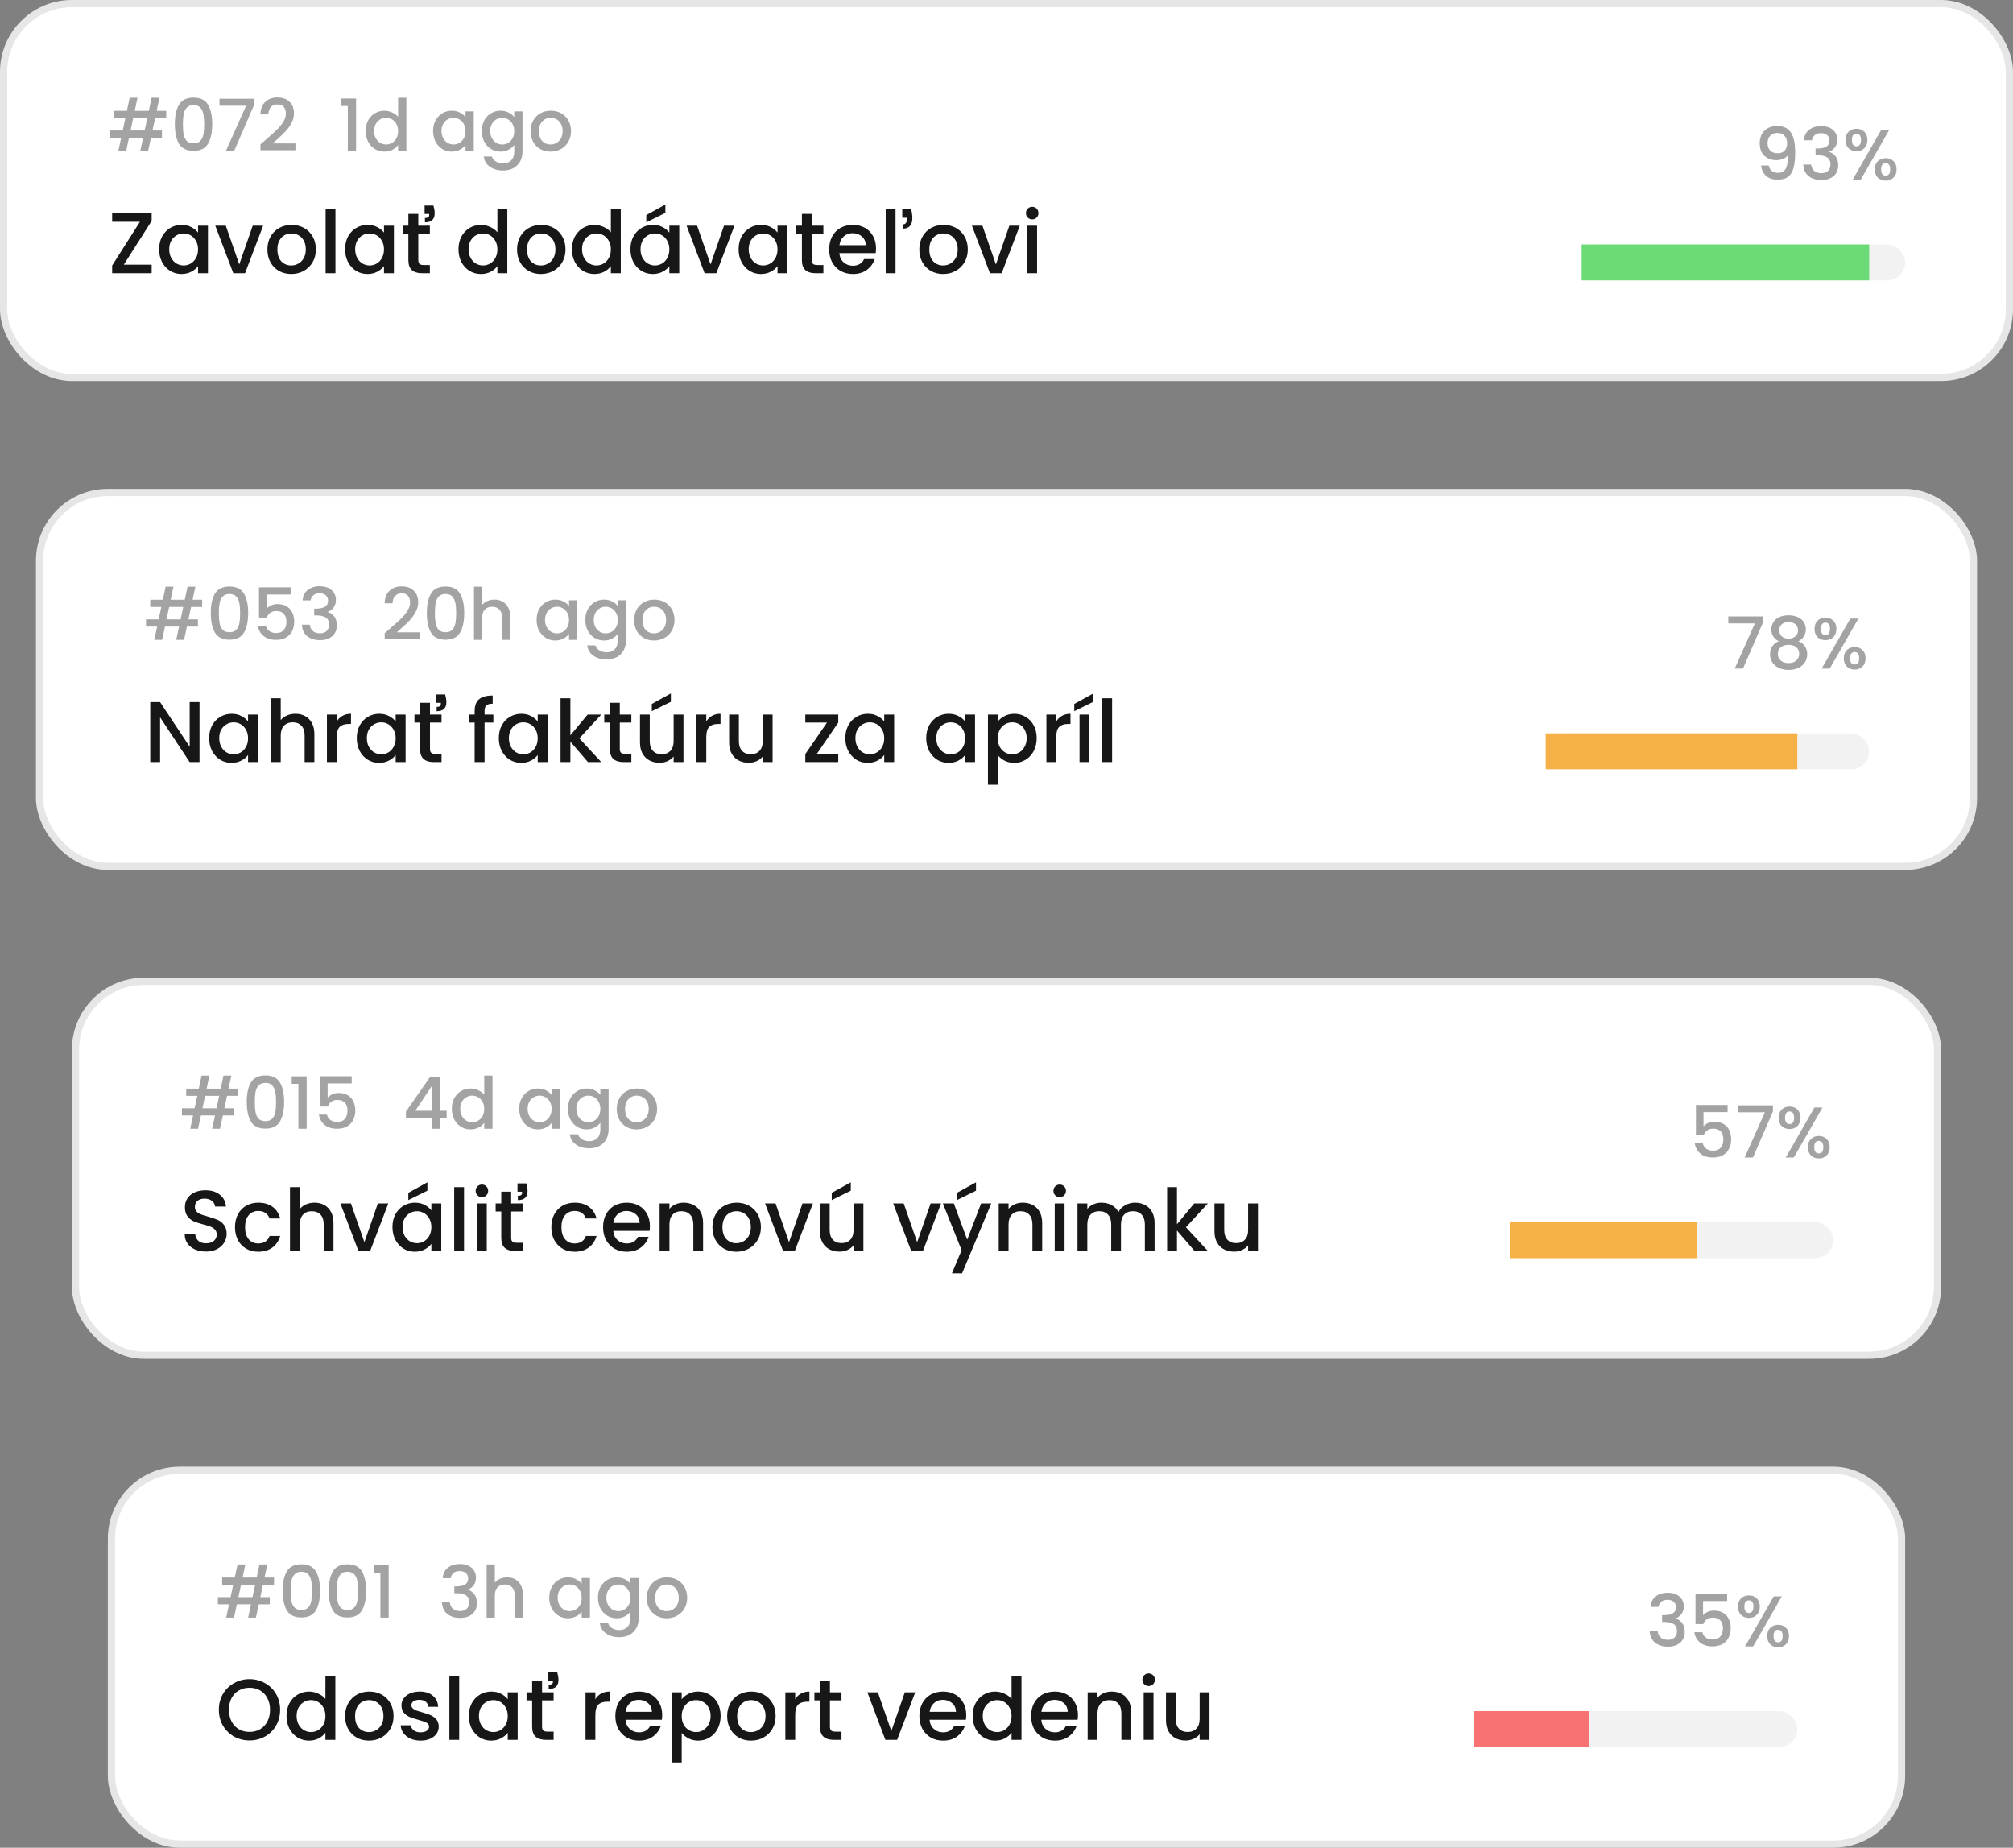
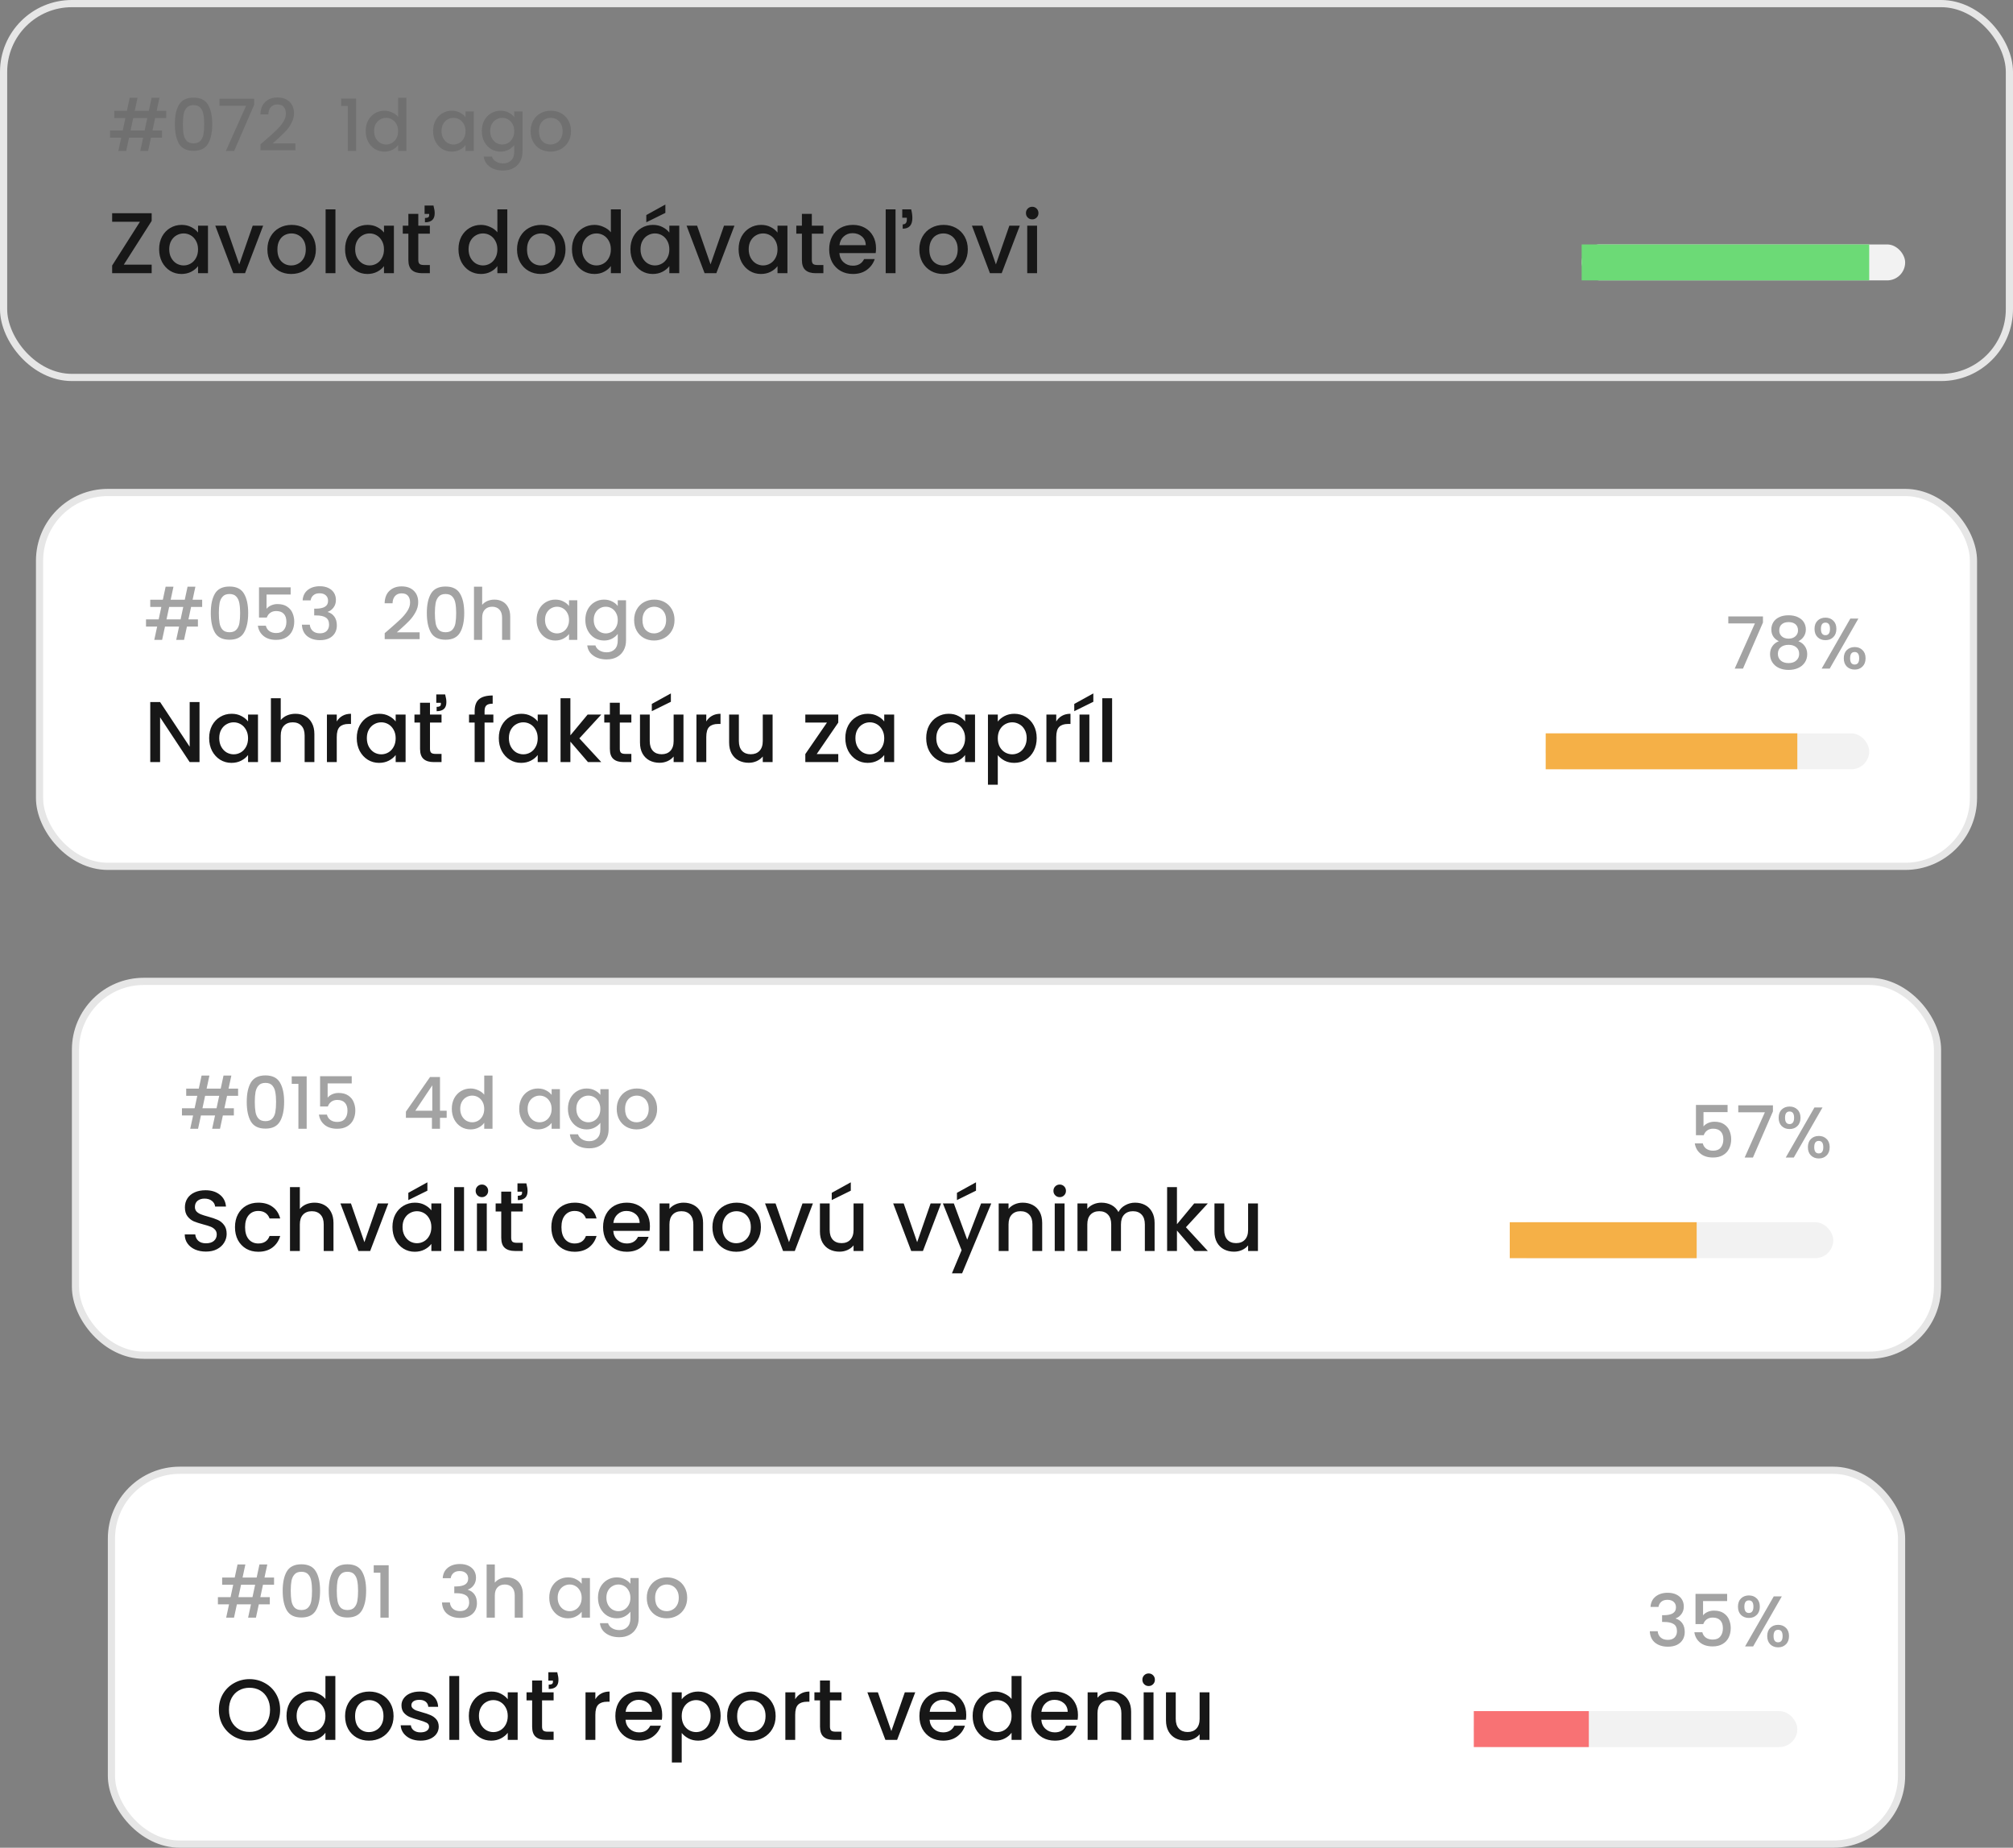
<svg xmlns="http://www.w3.org/2000/svg" width="280" height="257" viewBox="0 0 280 257" fill="none">
  <rect x="0" y="0" width="280" height="257" fill="#808080" stroke="none" />
  <g clip-path="url(#clip0_4431_390)">
-     <rect x="0.5" y="0.5" width="279" height="52" rx="9.5" fill="white" />
    <rect x="0.5" y="0.5" width="279" height="52" rx="9.5" stroke="#E6E6E6" />
    <path d="M21.58 16.42L21.21 18.15H22.53V19.15H21L20.6 21H19.51L19.91 19.15H17.95L17.55 21H16.46L16.86 19.15H15.31V18.15H17.07L17.44 16.42H15.9V15.42H17.65L18.04 13.6H19.13L18.74 15.42H20.7L21.09 13.6H22.18L21.79 15.42H23.12V16.42H21.58ZM20.49 16.42H18.53L18.16 18.15H20.12L20.49 16.42ZM24.321 17.26C24.321 16.107 24.514 15.207 24.901 14.56C25.294 13.907 25.967 13.58 26.921 13.58C27.874 13.58 28.544 13.907 28.931 14.56C29.324 15.207 29.521 16.107 29.521 17.26C29.521 18.427 29.324 19.34 28.931 20C28.544 20.653 27.874 20.98 26.921 20.98C25.967 20.98 25.294 20.653 24.901 20C24.514 19.34 24.321 18.427 24.321 17.26ZM28.401 17.26C28.401 16.72 28.364 16.263 28.291 15.89C28.224 15.517 28.084 15.213 27.871 14.98C27.657 14.74 27.341 14.62 26.921 14.62C26.501 14.62 26.184 14.74 25.971 14.98C25.757 15.213 25.614 15.517 25.541 15.89C25.474 16.263 25.441 16.72 25.441 17.26C25.441 17.82 25.474 18.29 25.541 18.67C25.607 19.05 25.747 19.357 25.961 19.59C26.181 19.823 26.501 19.94 26.921 19.94C27.341 19.94 27.657 19.823 27.871 19.59C28.091 19.357 28.234 19.05 28.301 18.67C28.367 18.29 28.401 17.82 28.401 17.26ZM35.347 14.59L32.567 21H31.417L34.227 14.71H30.527V13.74H35.347V14.59ZM36.953 19.45C37.593 18.897 38.096 18.443 38.463 18.09C38.836 17.73 39.146 17.357 39.393 16.97C39.639 16.583 39.763 16.197 39.763 15.81C39.763 15.41 39.666 15.097 39.473 14.87C39.286 14.643 38.989 14.53 38.583 14.53C38.189 14.53 37.883 14.657 37.663 14.91C37.449 15.157 37.336 15.49 37.323 15.91H36.223C36.243 15.15 36.469 14.57 36.903 14.17C37.343 13.763 37.899 13.56 38.573 13.56C39.299 13.56 39.866 13.76 40.273 14.16C40.686 14.56 40.893 15.093 40.893 15.76C40.893 16.24 40.769 16.703 40.523 17.15C40.283 17.59 39.993 17.987 39.653 18.34C39.319 18.687 38.893 19.09 38.373 19.55L37.923 19.95H41.093V20.9H36.233V20.07L36.953 19.45Z" fill="#666666" fill-opacity="0.6" />
    <path d="M47.45 14.75V13.71H49.53V21H48.38V14.75H47.45ZM50.866 18.22C50.866 17.667 50.979 17.177 51.206 16.75C51.439 16.323 51.753 15.993 52.146 15.76C52.546 15.52 52.989 15.4 53.476 15.4C53.836 15.4 54.189 15.48 54.536 15.64C54.889 15.793 55.169 16 55.376 16.26V13.6H56.526V21H55.376V20.17C55.189 20.437 54.929 20.657 54.596 20.83C54.269 21.003 53.893 21.09 53.466 21.09C52.986 21.09 52.546 20.97 52.146 20.73C51.753 20.483 51.439 20.143 51.206 19.71C50.979 19.27 50.866 18.773 50.866 18.22ZM55.376 18.24C55.376 17.86 55.296 17.53 55.136 17.25C54.983 16.97 54.779 16.757 54.526 16.61C54.273 16.463 53.999 16.39 53.706 16.39C53.413 16.39 53.139 16.463 52.886 16.61C52.633 16.75 52.426 16.96 52.266 17.24C52.113 17.513 52.036 17.84 52.036 18.22C52.036 18.6 52.113 18.933 52.266 19.22C52.426 19.507 52.633 19.727 52.886 19.88C53.146 20.027 53.419 20.1 53.706 20.1C53.999 20.1 54.273 20.027 54.526 19.88C54.779 19.733 54.983 19.52 55.136 19.24C55.296 18.953 55.376 18.62 55.376 18.24ZM60.241 18.22C60.241 17.667 60.354 17.177 60.581 16.75C60.814 16.323 61.128 15.993 61.521 15.76C61.921 15.52 62.361 15.4 62.841 15.4C63.274 15.4 63.651 15.487 63.971 15.66C64.298 15.827 64.558 16.037 64.751 16.29V15.49H65.901V21H64.751V20.18C64.558 20.44 64.294 20.657 63.961 20.83C63.628 21.003 63.248 21.09 62.821 21.09C62.348 21.09 61.914 20.97 61.521 20.73C61.128 20.483 60.814 20.143 60.581 19.71C60.354 19.27 60.241 18.773 60.241 18.22ZM64.751 18.24C64.751 17.86 64.671 17.53 64.511 17.25C64.358 16.97 64.154 16.757 63.901 16.61C63.648 16.463 63.374 16.39 63.081 16.39C62.788 16.39 62.514 16.463 62.261 16.61C62.008 16.75 61.801 16.96 61.641 17.24C61.488 17.513 61.411 17.84 61.411 18.22C61.411 18.6 61.488 18.933 61.641 19.22C61.801 19.507 62.008 19.727 62.261 19.88C62.521 20.027 62.794 20.1 63.081 20.1C63.374 20.1 63.648 20.027 63.901 19.88C64.154 19.733 64.358 19.52 64.511 19.24C64.671 18.953 64.751 18.62 64.751 18.24ZM69.618 15.4C70.045 15.4 70.422 15.487 70.748 15.66C71.082 15.827 71.342 16.037 71.528 16.29V15.49H72.678V21.09C72.678 21.597 72.572 22.047 72.358 22.44C72.145 22.84 71.835 23.153 71.428 23.38C71.028 23.607 70.548 23.72 69.988 23.72C69.242 23.72 68.622 23.543 68.128 23.19C67.635 22.843 67.355 22.37 67.288 21.77H68.418C68.505 22.057 68.688 22.287 68.968 22.46C69.255 22.64 69.595 22.73 69.988 22.73C70.448 22.73 70.818 22.59 71.098 22.31C71.385 22.03 71.528 21.623 71.528 21.09V20.17C71.335 20.43 71.072 20.65 70.738 20.83C70.412 21.003 70.038 21.09 69.618 21.09C69.138 21.09 68.698 20.97 68.298 20.73C67.905 20.483 67.592 20.143 67.358 19.71C67.132 19.27 67.018 18.773 67.018 18.22C67.018 17.667 67.132 17.177 67.358 16.75C67.592 16.323 67.905 15.993 68.298 15.76C68.698 15.52 69.138 15.4 69.618 15.4ZM71.528 18.24C71.528 17.86 71.448 17.53 71.288 17.25C71.135 16.97 70.932 16.757 70.678 16.61C70.425 16.463 70.152 16.39 69.858 16.39C69.565 16.39 69.292 16.463 69.038 16.61C68.785 16.75 68.578 16.96 68.418 17.24C68.265 17.513 68.188 17.84 68.188 18.22C68.188 18.6 68.265 18.933 68.418 19.22C68.578 19.507 68.785 19.727 69.038 19.88C69.298 20.027 69.572 20.1 69.858 20.1C70.152 20.1 70.425 20.027 70.678 19.88C70.932 19.733 71.135 19.52 71.288 19.24C71.448 18.953 71.528 18.62 71.528 18.24ZM76.566 21.09C76.046 21.09 75.576 20.973 75.156 20.74C74.736 20.5 74.406 20.167 74.166 19.74C73.926 19.307 73.806 18.807 73.806 18.24C73.806 17.68 73.929 17.183 74.176 16.75C74.422 16.317 74.759 15.983 75.186 15.75C75.612 15.517 76.089 15.4 76.616 15.4C77.142 15.4 77.619 15.517 78.046 15.75C78.472 15.983 78.809 16.317 79.056 16.75C79.302 17.183 79.426 17.68 79.426 18.24C79.426 18.8 79.299 19.297 79.046 19.73C78.792 20.163 78.446 20.5 78.006 20.74C77.572 20.973 77.092 21.09 76.566 21.09ZM76.566 20.1C76.859 20.1 77.132 20.03 77.386 19.89C77.646 19.75 77.856 19.54 78.016 19.26C78.176 18.98 78.256 18.64 78.256 18.24C78.256 17.84 78.179 17.503 78.026 17.23C77.872 16.95 77.669 16.74 77.416 16.6C77.162 16.46 76.889 16.39 76.596 16.39C76.302 16.39 76.029 16.46 75.776 16.6C75.529 16.74 75.332 16.95 75.186 17.23C75.039 17.503 74.966 17.84 74.966 18.24C74.966 18.833 75.116 19.293 75.416 19.62C75.722 19.94 76.106 20.1 76.566 20.1Z" fill="#666666" fill-opacity="0.6" />
    <path d="M17.22 36.812H21.096V38H15.6V36.932L19.464 30.848H15.6V29.66H21.096V30.728L17.22 36.812ZM22.135 34.664C22.135 34 22.271 33.412 22.543 32.9C22.823 32.388 23.199 31.992 23.671 31.712C24.151 31.424 24.679 31.28 25.255 31.28C25.775 31.28 26.227 31.384 26.611 31.592C27.003 31.792 27.315 32.044 27.547 32.348V31.388H28.927V38H27.547V37.016C27.315 37.328 26.999 37.588 26.599 37.796C26.199 38.004 25.743 38.108 25.231 38.108C24.663 38.108 24.143 37.964 23.671 37.676C23.199 37.38 22.823 36.972 22.543 36.452C22.271 35.924 22.135 35.328 22.135 34.664ZM27.547 34.688C27.547 34.232 27.451 33.836 27.259 33.5C27.075 33.164 26.831 32.908 26.527 32.732C26.223 32.556 25.895 32.468 25.543 32.468C25.191 32.468 24.863 32.556 24.559 32.732C24.255 32.9 24.007 33.152 23.815 33.488C23.631 33.816 23.539 34.208 23.539 34.664C23.539 35.12 23.631 35.52 23.815 35.864C24.007 36.208 24.255 36.472 24.559 36.656C24.871 36.832 25.199 36.92 25.543 36.92C25.895 36.92 26.223 36.832 26.527 36.656C26.831 36.48 27.075 36.224 27.259 35.888C27.451 35.544 27.547 35.144 27.547 34.688ZM33.28 36.776L35.152 31.388H36.604L34.084 38H32.452L29.944 31.388H31.408L33.28 36.776ZM40.506 38.108C39.882 38.108 39.318 37.968 38.814 37.688C38.31 37.4 37.914 37 37.626 36.488C37.338 35.968 37.194 35.368 37.194 34.688C37.194 34.016 37.342 33.42 37.638 32.9C37.934 32.38 38.338 31.98 38.85 31.7C39.362 31.42 39.934 31.28 40.566 31.28C41.198 31.28 41.77 31.42 42.282 31.7C42.794 31.98 43.198 32.38 43.494 32.9C43.79 33.42 43.938 34.016 43.938 34.688C43.938 35.36 43.786 35.956 43.482 36.476C43.178 36.996 42.762 37.4 42.234 37.688C41.714 37.968 41.138 38.108 40.506 38.108ZM40.506 36.92C40.858 36.92 41.186 36.836 41.49 36.668C41.802 36.5 42.054 36.248 42.246 35.912C42.438 35.576 42.534 35.168 42.534 34.688C42.534 34.208 42.442 33.804 42.258 33.476C42.074 33.14 41.83 32.888 41.526 32.72C41.222 32.552 40.894 32.468 40.542 32.468C40.19 32.468 39.862 32.552 39.558 32.72C39.262 32.888 39.026 33.14 38.85 33.476C38.674 33.804 38.586 34.208 38.586 34.688C38.586 35.4 38.766 35.952 39.126 36.344C39.494 36.728 39.954 36.92 40.506 36.92ZM46.659 29.12V38H45.291V29.12H46.659ZM47.999 34.664C47.999 34 48.135 33.412 48.407 32.9C48.687 32.388 49.063 31.992 49.535 31.712C50.015 31.424 50.543 31.28 51.119 31.28C51.639 31.28 52.091 31.384 52.475 31.592C52.867 31.792 53.179 32.044 53.411 32.348V31.388H54.791V38H53.411V37.016C53.179 37.328 52.863 37.588 52.463 37.796C52.063 38.004 51.607 38.108 51.095 38.108C50.527 38.108 50.007 37.964 49.535 37.676C49.063 37.38 48.687 36.972 48.407 36.452C48.135 35.924 47.999 35.328 47.999 34.664ZM53.411 34.688C53.411 34.232 53.315 33.836 53.123 33.5C52.939 33.164 52.695 32.908 52.391 32.732C52.087 32.556 51.759 32.468 51.407 32.468C51.055 32.468 50.727 32.556 50.423 32.732C50.119 32.9 49.871 33.152 49.679 33.488C49.495 33.816 49.403 34.208 49.403 34.664C49.403 35.12 49.495 35.52 49.679 35.864C49.871 36.208 50.119 36.472 50.423 36.656C50.735 36.832 51.063 36.92 51.407 36.92C51.759 36.92 52.087 36.832 52.391 36.656C52.695 36.48 52.939 36.224 53.123 35.888C53.315 35.544 53.411 35.144 53.411 34.688ZM60.295 28.592C60.359 28.848 60.404 29.052 60.428 29.204C60.452 29.348 60.464 29.504 60.464 29.672C60.464 30.504 60.011 30.92 59.108 30.92V30.32C59.307 30.32 59.456 30.292 59.551 30.236C59.648 30.172 59.696 30.072 59.696 29.936V29.756H59.059V28.592H60.295ZM58.184 31.388H59.791V32.504H58.184V36.164C58.184 36.412 58.239 36.592 58.352 36.704C58.471 36.808 58.672 36.86 58.952 36.86H59.791V38H58.712C58.096 38 57.623 37.856 57.295 37.568C56.968 37.28 56.803 36.812 56.803 36.164V32.504H56.023V31.388H56.803V29.744H58.184V31.388ZM63.772 34.664C63.772 34 63.908 33.412 64.18 32.9C64.46 32.388 64.836 31.992 65.308 31.712C65.788 31.424 66.32 31.28 66.904 31.28C67.336 31.28 67.76 31.376 68.176 31.568C68.6 31.752 68.936 32 69.184 32.312V29.12H70.564V38H69.184V37.004C68.96 37.324 68.648 37.588 68.248 37.796C67.856 38.004 67.404 38.108 66.892 38.108C66.316 38.108 65.788 37.964 65.308 37.676C64.836 37.38 64.46 36.972 64.18 36.452C63.908 35.924 63.772 35.328 63.772 34.664ZM69.184 34.688C69.184 34.232 69.088 33.836 68.896 33.5C68.712 33.164 68.468 32.908 68.164 32.732C67.86 32.556 67.532 32.468 67.18 32.468C66.828 32.468 66.5 32.556 66.196 32.732C65.892 32.9 65.644 33.152 65.452 33.488C65.268 33.816 65.176 34.208 65.176 34.664C65.176 35.12 65.268 35.52 65.452 35.864C65.644 36.208 65.892 36.472 66.196 36.656C66.508 36.832 66.836 36.92 67.18 36.92C67.532 36.92 67.86 36.832 68.164 36.656C68.468 36.48 68.712 36.224 68.896 35.888C69.088 35.544 69.184 35.144 69.184 34.688ZM75.229 38.108C74.605 38.108 74.041 37.968 73.537 37.688C73.033 37.4 72.637 37 72.349 36.488C72.061 35.968 71.917 35.368 71.917 34.688C71.917 34.016 72.065 33.42 72.361 32.9C72.657 32.38 73.061 31.98 73.573 31.7C74.085 31.42 74.657 31.28 75.289 31.28C75.921 31.28 76.493 31.42 77.005 31.7C77.517 31.98 77.921 32.38 78.217 32.9C78.513 33.42 78.661 34.016 78.661 34.688C78.661 35.36 78.509 35.956 78.205 36.476C77.901 36.996 77.485 37.4 76.957 37.688C76.437 37.968 75.861 38.108 75.229 38.108ZM75.229 36.92C75.581 36.92 75.909 36.836 76.213 36.668C76.525 36.5 76.777 36.248 76.969 35.912C77.161 35.576 77.257 35.168 77.257 34.688C77.257 34.208 77.165 33.804 76.981 33.476C76.797 33.14 76.553 32.888 76.249 32.72C75.945 32.552 75.617 32.468 75.265 32.468C74.913 32.468 74.585 32.552 74.281 32.72C73.985 32.888 73.749 33.14 73.573 33.476C73.397 33.804 73.309 34.208 73.309 34.688C73.309 35.4 73.489 35.952 73.849 36.344C74.217 36.728 74.677 36.92 75.229 36.92ZM79.557 34.664C79.557 34 79.693 33.412 79.965 32.9C80.245 32.388 80.621 31.992 81.093 31.712C81.573 31.424 82.105 31.28 82.689 31.28C83.121 31.28 83.545 31.376 83.961 31.568C84.385 31.752 84.721 32 84.969 32.312V29.12H86.349V38H84.969V37.004C84.745 37.324 84.433 37.588 84.033 37.796C83.641 38.004 83.189 38.108 82.677 38.108C82.101 38.108 81.573 37.964 81.093 37.676C80.621 37.38 80.245 36.972 79.965 36.452C79.693 35.924 79.557 35.328 79.557 34.664ZM84.969 34.688C84.969 34.232 84.873 33.836 84.681 33.5C84.497 33.164 84.253 32.908 83.949 32.732C83.645 32.556 83.317 32.468 82.965 32.468C82.613 32.468 82.285 32.556 81.981 32.732C81.677 32.9 81.429 33.152 81.237 33.488C81.053 33.816 80.961 34.208 80.961 34.664C80.961 35.12 81.053 35.52 81.237 35.864C81.429 36.208 81.677 36.472 81.981 36.656C82.293 36.832 82.621 36.92 82.965 36.92C83.317 36.92 83.645 36.832 83.949 36.656C84.253 36.48 84.497 36.224 84.681 35.888C84.873 35.544 84.969 35.144 84.969 34.688ZM87.69 34.664C87.69 34 87.826 33.412 88.098 32.9C88.378 32.388 88.754 31.992 89.226 31.712C89.706 31.424 90.234 31.28 90.81 31.28C91.33 31.28 91.782 31.384 92.166 31.592C92.558 31.792 92.87 32.044 93.102 32.348V31.388H94.482V38H93.102V37.016C92.87 37.328 92.554 37.588 92.154 37.796C91.754 38.004 91.298 38.108 90.786 38.108C90.218 38.108 89.698 37.964 89.226 37.676C88.754 37.38 88.378 36.972 88.098 36.452C87.826 35.924 87.69 35.328 87.69 34.664ZM93.102 34.688C93.102 34.232 93.006 33.836 92.814 33.5C92.63 33.164 92.386 32.908 92.082 32.732C91.778 32.556 91.45 32.468 91.098 32.468C90.746 32.468 90.418 32.556 90.114 32.732C89.81 32.9 89.562 33.152 89.37 33.488C89.186 33.816 89.094 34.208 89.094 34.664C89.094 35.12 89.186 35.52 89.37 35.864C89.562 36.208 89.81 36.472 90.114 36.656C90.426 36.832 90.754 36.92 91.098 36.92C91.45 36.92 91.778 36.832 92.082 36.656C92.386 36.48 92.63 36.224 92.814 35.888C93.006 35.544 93.102 35.144 93.102 34.688ZM92.55 29.612L89.898 30.92V29.912L92.55 28.448V29.612ZM98.835 36.776L100.707 31.388H102.159L99.639 38H98.007L95.499 31.388H96.963L98.835 36.776ZM102.737 34.664C102.737 34 102.873 33.412 103.145 32.9C103.425 32.388 103.801 31.992 104.273 31.712C104.753 31.424 105.281 31.28 105.857 31.28C106.377 31.28 106.829 31.384 107.213 31.592C107.605 31.792 107.917 32.044 108.149 32.348V31.388H109.529V38H108.149V37.016C107.917 37.328 107.601 37.588 107.201 37.796C106.801 38.004 106.345 38.108 105.833 38.108C105.265 38.108 104.745 37.964 104.273 37.676C103.801 37.38 103.425 36.972 103.145 36.452C102.873 35.924 102.737 35.328 102.737 34.664ZM108.149 34.688C108.149 34.232 108.053 33.836 107.861 33.5C107.677 33.164 107.433 32.908 107.129 32.732C106.825 32.556 106.497 32.468 106.145 32.468C105.793 32.468 105.465 32.556 105.161 32.732C104.857 32.9 104.609 33.152 104.417 33.488C104.233 33.816 104.141 34.208 104.141 34.664C104.141 35.12 104.233 35.52 104.417 35.864C104.609 36.208 104.857 36.472 105.161 36.656C105.473 36.832 105.801 36.92 106.145 36.92C106.497 36.92 106.825 36.832 107.129 36.656C107.433 36.48 107.677 36.224 107.861 35.888C108.053 35.544 108.149 35.144 108.149 34.688ZM112.922 32.504V36.164C112.922 36.412 112.978 36.592 113.09 36.704C113.21 36.808 113.41 36.86 113.69 36.86H114.53V38H113.45C112.834 38 112.362 37.856 112.034 37.568C111.706 37.28 111.542 36.812 111.542 36.164V32.504H110.762V31.388H111.542V29.744H112.922V31.388H114.53V32.504H112.922ZM121.851 34.532C121.851 34.78 121.835 35.004 121.803 35.204H116.751C116.791 35.732 116.987 36.156 117.339 36.476C117.691 36.796 118.123 36.956 118.635 36.956C119.371 36.956 119.891 36.648 120.195 36.032H121.671C121.471 36.64 121.107 37.14 120.579 37.532C120.059 37.916 119.411 38.108 118.635 38.108C118.003 38.108 117.435 37.968 116.931 37.688C116.435 37.4 116.043 37 115.755 36.488C115.475 35.968 115.335 35.368 115.335 34.688C115.335 34.008 115.471 33.412 115.743 32.9C116.023 32.38 116.411 31.98 116.907 31.7C117.411 31.42 117.987 31.28 118.635 31.28C119.259 31.28 119.815 31.416 120.303 31.688C120.791 31.96 121.171 32.344 121.443 32.84C121.715 33.328 121.851 33.892 121.851 34.532ZM120.423 34.1C120.415 33.596 120.235 33.192 119.883 32.888C119.531 32.584 119.095 32.432 118.575 32.432C118.103 32.432 117.699 32.584 117.363 32.888C117.027 33.184 116.827 33.588 116.763 34.1H120.423ZM124.565 29.12V38H123.197V29.12H124.565ZM126.737 29.12C126.849 29.536 126.905 29.936 126.905 30.32C126.905 31.312 126.457 31.808 125.561 31.808V31.208C125.945 31.208 126.137 30.984 126.137 30.536V30.284H125.501V29.12H126.737ZM131.186 38.108C130.562 38.108 129.998 37.968 129.494 37.688C128.99 37.4 128.594 37 128.306 36.488C128.018 35.968 127.874 35.368 127.874 34.688C127.874 34.016 128.022 33.42 128.318 32.9C128.614 32.38 129.018 31.98 129.53 31.7C130.042 31.42 130.614 31.28 131.246 31.28C131.878 31.28 132.45 31.42 132.962 31.7C133.474 31.98 133.878 32.38 134.174 32.9C134.47 33.42 134.618 34.016 134.618 34.688C134.618 35.36 134.466 35.956 134.162 36.476C133.858 36.996 133.442 37.4 132.914 37.688C132.394 37.968 131.818 38.108 131.186 38.108ZM131.186 36.92C131.538 36.92 131.866 36.836 132.17 36.668C132.482 36.5 132.734 36.248 132.926 35.912C133.118 35.576 133.214 35.168 133.214 34.688C133.214 34.208 133.122 33.804 132.938 33.476C132.754 33.14 132.51 32.888 132.206 32.72C131.902 32.552 131.574 32.468 131.222 32.468C130.87 32.468 130.542 32.552 130.238 32.72C129.942 32.888 129.706 33.14 129.53 33.476C129.354 33.804 129.266 34.208 129.266 34.688C129.266 35.4 129.446 35.952 129.806 36.344C130.174 36.728 130.634 36.92 131.186 36.92ZM138.526 36.776L140.398 31.388H141.85L139.33 38H137.698L135.19 31.388H136.654L138.526 36.776ZM143.58 30.512C143.332 30.512 143.124 30.428 142.956 30.26C142.788 30.092 142.704 29.884 142.704 29.636C142.704 29.388 142.788 29.18 142.956 29.012C143.124 28.844 143.332 28.76 143.58 28.76C143.82 28.76 144.024 28.844 144.192 29.012C144.36 29.18 144.444 29.388 144.444 29.636C144.444 29.884 144.36 30.092 144.192 30.26C144.024 30.428 143.82 30.512 143.58 30.512ZM144.252 31.388V38H142.884V31.388H144.252Z" fill="#171717" />
-     <path d="M246.02 23.02C246.087 23.353 246.23 23.607 246.45 23.78C246.67 23.953 246.967 24.04 247.34 24.04C247.813 24.04 248.16 23.853 248.38 23.48C248.6 23.107 248.71 22.47 248.71 21.57C248.55 21.797 248.323 21.973 248.03 22.1C247.743 22.22 247.43 22.28 247.09 22.28C246.657 22.28 246.263 22.193 245.91 22.02C245.557 21.84 245.277 21.577 245.07 21.23C244.87 20.877 244.77 20.45 244.77 19.95C244.77 19.217 244.983 18.633 245.41 18.2C245.843 17.76 246.437 17.54 247.19 17.54C248.097 17.54 248.74 17.843 249.12 18.45C249.507 19.05 249.7 19.973 249.7 21.22C249.7 22.08 249.627 22.783 249.48 23.33C249.34 23.877 249.093 24.29 248.74 24.57C248.387 24.85 247.897 24.99 247.27 24.99C246.557 24.99 246.007 24.803 245.62 24.43C245.233 24.057 245.017 23.587 244.97 23.02H246.02ZM247.29 21.32C247.69 21.32 248.003 21.197 248.23 20.95C248.463 20.697 248.58 20.363 248.58 19.95C248.58 19.49 248.457 19.133 248.21 18.88C247.97 18.62 247.64 18.49 247.22 18.49C246.8 18.49 246.467 18.623 246.22 18.89C245.98 19.15 245.86 19.493 245.86 19.92C245.86 20.327 245.977 20.663 246.21 20.93C246.45 21.19 246.81 21.32 247.29 21.32ZM250.928 19.51C250.968 18.89 251.204 18.407 251.638 18.06C252.078 17.713 252.638 17.54 253.318 17.54C253.784 17.54 254.188 17.623 254.528 17.79C254.868 17.957 255.124 18.183 255.298 18.47C255.471 18.757 255.558 19.08 255.558 19.44C255.558 19.853 255.448 20.207 255.228 20.5C255.008 20.793 254.744 20.99 254.438 21.09V21.13C254.831 21.25 255.138 21.47 255.358 21.79C255.578 22.103 255.688 22.507 255.688 23C255.688 23.393 255.598 23.743 255.418 24.05C255.238 24.357 254.971 24.6 254.618 24.78C254.264 24.953 253.841 25.04 253.348 25.04C252.628 25.04 252.034 24.857 251.568 24.49C251.108 24.117 250.861 23.583 250.828 22.89H251.928C251.954 23.243 252.091 23.533 252.338 23.76C252.584 23.98 252.918 24.09 253.338 24.09C253.744 24.09 254.058 23.98 254.278 23.76C254.498 23.533 254.608 23.243 254.608 22.89C254.608 22.423 254.458 22.093 254.158 21.9C253.864 21.7 253.411 21.6 252.798 21.6H252.538V20.66H252.808C253.348 20.653 253.758 20.563 254.038 20.39C254.324 20.217 254.468 19.943 254.468 19.57C254.468 19.25 254.364 18.997 254.158 18.81C253.951 18.617 253.658 18.52 253.278 18.52C252.904 18.52 252.614 18.617 252.408 18.81C252.201 18.997 252.078 19.23 252.038 19.51H250.928ZM256.705 19.47C256.705 18.983 256.845 18.603 257.125 18.33C257.412 18.05 257.778 17.91 258.225 17.91C258.672 17.91 259.035 18.05 259.315 18.33C259.602 18.603 259.745 18.983 259.745 19.47C259.745 19.957 259.602 20.34 259.315 20.62C259.035 20.9 258.672 21.04 258.225 21.04C257.778 21.04 257.412 20.9 257.125 20.62C256.845 20.34 256.705 19.957 256.705 19.47ZM262.805 18.04L258.815 25H257.695L261.685 18.04H262.805ZM258.225 18.6C257.805 18.6 257.595 18.89 257.595 19.47C257.595 20.057 257.805 20.35 258.225 20.35C258.425 20.35 258.578 20.28 258.685 20.14C258.798 19.993 258.855 19.77 258.855 19.47C258.855 18.89 258.645 18.6 258.225 18.6ZM260.775 23.56C260.775 23.073 260.915 22.693 261.195 22.42C261.482 22.14 261.848 22 262.295 22C262.735 22 263.095 22.14 263.375 22.42C263.662 22.693 263.805 23.073 263.805 23.56C263.805 24.047 263.662 24.43 263.375 24.71C263.095 24.99 262.735 25.13 262.295 25.13C261.848 25.13 261.482 24.99 261.195 24.71C260.915 24.43 260.775 24.047 260.775 23.56ZM262.285 22.69C261.865 22.69 261.655 22.98 261.655 23.56C261.655 24.14 261.865 24.43 262.285 24.43C262.705 24.43 262.915 24.14 262.915 23.56C262.915 22.98 262.705 22.69 262.285 22.69Z" fill="#666666" fill-opacity="0.6" />
    <rect x="220" y="34" width="45" height="5" rx="2.5" fill="#F2F2F2" />
    <rect x="220" y="34" width="40" height="5" fill="#6CDA76" />
    <rect x="5.5" y="68.5" width="269" height="52" rx="9.5" fill="white" />
    <rect x="5.5" y="68.5" width="269" height="52" rx="9.5" stroke="#E6E6E6" />
    <path d="M26.58 84.42L26.21 86.15H27.53V87.15H26L25.6 89H24.51L24.91 87.15H22.95L22.55 89H21.46L21.86 87.15H20.31V86.15H22.07L22.44 84.42H20.9V83.42H22.65L23.04 81.6H24.13L23.74 83.42H25.7L26.09 81.6H27.18L26.79 83.42H28.12V84.42H26.58ZM25.49 84.42H23.53L23.16 86.15H25.12L25.49 84.42ZM29.321 85.26C29.321 84.107 29.514 83.207 29.901 82.56C30.294 81.907 30.967 81.58 31.921 81.58C32.874 81.58 33.544 81.907 33.931 82.56C34.324 83.207 34.521 84.107 34.521 85.26C34.521 86.427 34.324 87.34 33.931 88C33.544 88.653 32.874 88.98 31.921 88.98C30.967 88.98 30.294 88.653 29.901 88C29.514 87.34 29.321 86.427 29.321 85.26ZM33.401 85.26C33.401 84.72 33.364 84.263 33.291 83.89C33.224 83.517 33.084 83.213 32.871 82.98C32.657 82.74 32.341 82.62 31.921 82.62C31.501 82.62 31.184 82.74 30.971 82.98C30.757 83.213 30.614 83.517 30.541 83.89C30.474 84.263 30.441 84.72 30.441 85.26C30.441 85.82 30.474 86.29 30.541 86.67C30.607 87.05 30.747 87.357 30.961 87.59C31.181 87.823 31.501 87.94 31.921 87.94C32.341 87.94 32.657 87.823 32.871 87.59C33.091 87.357 33.234 87.05 33.301 86.67C33.367 86.29 33.401 85.82 33.401 85.26ZM40.427 82.69H37.077V84.68C37.217 84.493 37.424 84.337 37.697 84.21C37.977 84.083 38.274 84.02 38.587 84.02C39.147 84.02 39.6 84.14 39.947 84.38C40.3 84.62 40.55 84.923 40.697 85.29C40.85 85.657 40.927 86.043 40.927 86.45C40.927 86.943 40.83 87.383 40.637 87.77C40.45 88.15 40.167 88.45 39.787 88.67C39.414 88.89 38.954 89 38.407 89C37.68 89 37.097 88.82 36.657 88.46C36.217 88.1 35.954 87.623 35.867 87.03H36.977C37.05 87.343 37.214 87.593 37.467 87.78C37.72 87.96 38.037 88.05 38.417 88.05C38.89 88.05 39.244 87.907 39.477 87.62C39.717 87.333 39.837 86.953 39.837 86.48C39.837 86 39.717 85.633 39.477 85.38C39.237 85.12 38.884 84.99 38.417 84.99C38.09 84.99 37.814 85.073 37.587 85.24C37.367 85.4 37.207 85.62 37.107 85.9H36.027V81.69H40.427V82.69ZM42.094 83.51C42.134 82.89 42.37 82.407 42.804 82.06C43.244 81.713 43.804 81.54 44.484 81.54C44.95 81.54 45.354 81.623 45.694 81.79C46.034 81.957 46.29 82.183 46.464 82.47C46.637 82.757 46.724 83.08 46.724 83.44C46.724 83.853 46.614 84.207 46.394 84.5C46.174 84.793 45.91 84.99 45.604 85.09V85.13C45.997 85.25 46.304 85.47 46.524 85.79C46.744 86.103 46.854 86.507 46.854 87C46.854 87.393 46.764 87.743 46.584 88.05C46.404 88.357 46.137 88.6 45.784 88.78C45.43 88.953 45.007 89.04 44.514 89.04C43.794 89.04 43.2 88.857 42.734 88.49C42.274 88.117 42.027 87.583 41.994 86.89H43.094C43.12 87.243 43.257 87.533 43.504 87.76C43.75 87.98 44.084 88.09 44.504 88.09C44.91 88.09 45.224 87.98 45.444 87.76C45.664 87.533 45.774 87.243 45.774 86.89C45.774 86.423 45.624 86.093 45.324 85.9C45.03 85.7 44.577 85.6 43.964 85.6H43.704V84.66H43.974C44.514 84.653 44.924 84.563 45.204 84.39C45.49 84.217 45.634 83.943 45.634 83.57C45.634 83.25 45.53 82.997 45.324 82.81C45.117 82.617 44.824 82.52 44.444 82.52C44.07 82.52 43.78 82.617 43.574 82.81C43.367 82.997 43.244 83.23 43.204 83.51H42.094Z" fill="#666666" fill-opacity="0.6" />
    <path d="M54.23 87.45C54.87 86.897 55.373 86.443 55.74 86.09C56.113 85.73 56.423 85.357 56.67 84.97C56.917 84.583 57.04 84.197 57.04 83.81C57.04 83.41 56.943 83.097 56.75 82.87C56.563 82.643 56.267 82.53 55.86 82.53C55.467 82.53 55.16 82.657 54.94 82.91C54.727 83.157 54.613 83.49 54.6 83.91H53.5C53.52 83.15 53.747 82.57 54.18 82.17C54.62 81.763 55.177 81.56 55.85 81.56C56.577 81.56 57.143 81.76 57.55 82.16C57.963 82.56 58.17 83.093 58.17 83.76C58.17 84.24 58.047 84.703 57.8 85.15C57.56 85.59 57.27 85.987 56.93 86.34C56.597 86.687 56.17 87.09 55.65 87.55L55.2 87.95H58.37V88.9H53.51V88.07L54.23 87.45ZM59.371 85.26C59.371 84.107 59.565 83.207 59.952 82.56C60.345 81.907 61.018 81.58 61.971 81.58C62.925 81.58 63.595 81.907 63.981 82.56C64.375 83.207 64.572 84.107 64.572 85.26C64.572 86.427 64.375 87.34 63.981 88C63.595 88.653 62.925 88.98 61.971 88.98C61.018 88.98 60.345 88.653 59.952 88C59.565 87.34 59.371 86.427 59.371 85.26ZM63.452 85.26C63.452 84.72 63.415 84.263 63.342 83.89C63.275 83.517 63.135 83.213 62.922 82.98C62.708 82.74 62.392 82.62 61.971 82.62C61.551 82.62 61.235 82.74 61.022 82.98C60.808 83.213 60.665 83.517 60.592 83.89C60.525 84.263 60.492 84.72 60.492 85.26C60.492 85.82 60.525 86.29 60.592 86.67C60.658 87.05 60.798 87.357 61.011 87.59C61.231 87.823 61.551 87.94 61.971 87.94C62.392 87.94 62.708 87.823 62.922 87.59C63.142 87.357 63.285 87.05 63.352 86.67C63.418 86.29 63.452 85.82 63.452 85.26ZM68.778 83.4C69.198 83.4 69.571 83.49 69.898 83.67C70.231 83.85 70.491 84.117 70.678 84.47C70.871 84.823 70.968 85.25 70.968 85.75V89H69.838V85.92C69.838 85.427 69.714 85.05 69.468 84.79C69.221 84.523 68.884 84.39 68.458 84.39C68.031 84.39 67.691 84.523 67.438 84.79C67.191 85.05 67.068 85.427 67.068 85.92V89H65.928V81.6H67.068V84.13C67.261 83.897 67.504 83.717 67.798 83.59C68.098 83.463 68.424 83.4 68.778 83.4ZM74.639 86.22C74.639 85.667 74.753 85.177 74.98 84.75C75.213 84.323 75.526 83.993 75.919 83.76C76.32 83.52 76.76 83.4 77.24 83.4C77.673 83.4 78.049 83.487 78.37 83.66C78.696 83.827 78.956 84.037 79.15 84.29V83.49H80.299V89H79.15V88.18C78.956 88.44 78.693 88.657 78.359 88.83C78.026 89.003 77.646 89.09 77.219 89.09C76.746 89.09 76.313 88.97 75.919 88.73C75.526 88.483 75.213 88.143 74.98 87.71C74.753 87.27 74.639 86.773 74.639 86.22ZM79.15 86.24C79.15 85.86 79.07 85.53 78.909 85.25C78.756 84.97 78.553 84.757 78.299 84.61C78.046 84.463 77.773 84.39 77.48 84.39C77.186 84.39 76.913 84.463 76.659 84.61C76.406 84.75 76.2 84.96 76.04 85.24C75.886 85.513 75.809 85.84 75.809 86.22C75.809 86.6 75.886 86.933 76.04 87.22C76.2 87.507 76.406 87.727 76.659 87.88C76.919 88.027 77.193 88.1 77.48 88.1C77.773 88.1 78.046 88.027 78.299 87.88C78.553 87.733 78.756 87.52 78.909 87.24C79.07 86.953 79.15 86.62 79.15 86.24ZM84.017 83.4C84.444 83.4 84.82 83.487 85.147 83.66C85.48 83.827 85.74 84.037 85.927 84.29V83.49H87.077V89.09C87.077 89.597 86.97 90.047 86.757 90.44C86.543 90.84 86.234 91.153 85.827 91.38C85.427 91.607 84.947 91.72 84.387 91.72C83.64 91.72 83.02 91.543 82.527 91.19C82.034 90.843 81.754 90.37 81.687 89.77H82.817C82.903 90.057 83.087 90.287 83.367 90.46C83.653 90.64 83.993 90.73 84.387 90.73C84.847 90.73 85.217 90.59 85.497 90.31C85.784 90.03 85.927 89.623 85.927 89.09V88.17C85.734 88.43 85.47 88.65 85.137 88.83C84.81 89.003 84.437 89.09 84.017 89.09C83.537 89.09 83.097 88.97 82.697 88.73C82.303 88.483 81.99 88.143 81.757 87.71C81.53 87.27 81.417 86.773 81.417 86.22C81.417 85.667 81.53 85.177 81.757 84.75C81.99 84.323 82.303 83.993 82.697 83.76C83.097 83.52 83.537 83.4 84.017 83.4ZM85.927 86.24C85.927 85.86 85.847 85.53 85.687 85.25C85.534 84.97 85.33 84.757 85.077 84.61C84.823 84.463 84.55 84.39 84.257 84.39C83.963 84.39 83.69 84.463 83.437 84.61C83.183 84.75 82.977 84.96 82.817 85.24C82.663 85.513 82.587 85.84 82.587 86.22C82.587 86.6 82.663 86.933 82.817 87.22C82.977 87.507 83.183 87.727 83.437 87.88C83.697 88.027 83.97 88.1 84.257 88.1C84.55 88.1 84.823 88.027 85.077 87.88C85.33 87.733 85.534 87.52 85.687 87.24C85.847 86.953 85.927 86.62 85.927 86.24ZM90.964 89.09C90.444 89.09 89.974 88.973 89.554 88.74C89.134 88.5 88.804 88.167 88.564 87.74C88.324 87.307 88.204 86.807 88.204 86.24C88.204 85.68 88.328 85.183 88.574 84.75C88.821 84.317 89.158 83.983 89.584 83.75C90.011 83.517 90.488 83.4 91.014 83.4C91.541 83.4 92.018 83.517 92.444 83.75C92.871 83.983 93.208 84.317 93.454 84.75C93.701 85.183 93.824 85.68 93.824 86.24C93.824 86.8 93.698 87.297 93.444 87.73C93.191 88.163 92.844 88.5 92.404 88.74C91.971 88.973 91.491 89.09 90.964 89.09ZM90.964 88.1C91.258 88.1 91.531 88.03 91.784 87.89C92.044 87.75 92.254 87.54 92.414 87.26C92.574 86.98 92.654 86.64 92.654 86.24C92.654 85.84 92.578 85.503 92.424 85.23C92.271 84.95 92.068 84.74 91.814 84.6C91.561 84.46 91.288 84.39 90.994 84.39C90.701 84.39 90.428 84.46 90.174 84.6C89.928 84.74 89.731 84.95 89.584 85.23C89.438 85.503 89.364 85.84 89.364 86.24C89.364 86.833 89.514 87.293 89.814 87.62C90.121 87.94 90.504 88.1 90.964 88.1Z" fill="#666666" fill-opacity="0.6" />
    <path d="M27.752 106H26.384L22.268 99.772V106H20.9V97.648H22.268L26.384 103.864V97.648H27.752V106ZM29.092 102.664C29.092 102 29.228 101.412 29.5 100.9C29.78 100.388 30.156 99.992 30.628 99.712C31.108 99.424 31.636 99.28 32.212 99.28C32.732 99.28 33.184 99.384 33.568 99.592C33.96 99.792 34.272 100.044 34.504 100.348V99.388H35.884V106H34.504V105.016C34.272 105.328 33.956 105.588 33.556 105.796C33.156 106.004 32.7 106.108 32.188 106.108C31.62 106.108 31.1 105.964 30.628 105.676C30.156 105.38 29.78 104.972 29.5 104.452C29.228 103.924 29.092 103.328 29.092 102.664ZM34.504 102.688C34.504 102.232 34.408 101.836 34.216 101.5C34.032 101.164 33.788 100.908 33.484 100.732C33.18 100.556 32.852 100.468 32.5 100.468C32.148 100.468 31.82 100.556 31.516 100.732C31.212 100.9 30.964 101.152 30.772 101.488C30.588 101.816 30.496 102.208 30.496 102.664C30.496 103.12 30.588 103.52 30.772 103.864C30.964 104.208 31.212 104.472 31.516 104.656C31.828 104.832 32.156 104.92 32.5 104.92C32.852 104.92 33.18 104.832 33.484 104.656C33.788 104.48 34.032 104.224 34.216 103.888C34.408 103.544 34.504 103.144 34.504 102.688ZM41.101 99.28C41.605 99.28 42.053 99.388 42.445 99.604C42.845 99.82 43.157 100.14 43.381 100.564C43.613 100.988 43.729 101.5 43.729 102.1V106H42.373V102.304C42.373 101.712 42.225 101.26 41.929 100.948C41.633 100.628 41.229 100.468 40.717 100.468C40.205 100.468 39.797 100.628 39.493 100.948C39.197 101.26 39.049 101.712 39.049 102.304V106H37.681V97.12H39.049V100.156C39.281 99.876 39.573 99.66 39.925 99.508C40.285 99.356 40.677 99.28 41.101 99.28ZM46.842 100.348C47.042 100.012 47.306 99.752 47.634 99.568C47.97 99.376 48.366 99.28 48.822 99.28V100.696H48.474C47.938 100.696 47.53 100.832 47.25 101.104C46.978 101.376 46.842 101.848 46.842 102.52V106H45.474V99.388H46.842V100.348ZM49.624 102.664C49.624 102 49.76 101.412 50.032 100.9C50.312 100.388 50.688 99.992 51.16 99.712C51.64 99.424 52.168 99.28 52.744 99.28C53.264 99.28 53.716 99.384 54.1 99.592C54.492 99.792 54.804 100.044 55.036 100.348V99.388H56.416V106H55.036V105.016C54.804 105.328 54.488 105.588 54.088 105.796C53.688 106.004 53.232 106.108 52.72 106.108C52.152 106.108 51.632 105.964 51.16 105.676C50.688 105.38 50.312 104.972 50.032 104.452C49.76 103.924 49.624 103.328 49.624 102.664ZM55.036 102.688C55.036 102.232 54.94 101.836 54.748 101.5C54.564 101.164 54.32 100.908 54.016 100.732C53.712 100.556 53.384 100.468 53.032 100.468C52.68 100.468 52.352 100.556 52.048 100.732C51.744 100.9 51.496 101.152 51.304 101.488C51.12 101.816 51.028 102.208 51.028 102.664C51.028 103.12 51.12 103.52 51.304 103.864C51.496 104.208 51.744 104.472 52.048 104.656C52.36 104.832 52.688 104.92 53.032 104.92C53.384 104.92 53.712 104.832 54.016 104.656C54.32 104.48 54.564 104.224 54.748 103.888C54.94 103.544 55.036 103.144 55.036 102.688ZM61.92 96.592C61.984 96.848 62.029 97.052 62.053 97.204C62.077 97.348 62.089 97.504 62.089 97.672C62.089 98.504 61.636 98.92 60.733 98.92V98.32C60.932 98.32 61.081 98.292 61.176 98.236C61.273 98.172 61.321 98.072 61.321 97.936V97.756H60.684V96.592H61.92ZM59.809 99.388H61.416V100.504H59.809V104.164C59.809 104.412 59.864 104.592 59.977 104.704C60.096 104.808 60.297 104.86 60.577 104.86H61.416V106H60.337C59.721 106 59.248 105.856 58.92 105.568C58.593 105.28 58.428 104.812 58.428 104.164V100.504H57.648V99.388H58.428V97.744H59.809V99.388ZM68.625 100.504H67.401V106H66.021V100.504H65.241V99.388H66.021V98.92C66.021 98.16 66.221 97.608 66.621 97.264C67.029 96.912 67.665 96.736 68.529 96.736V97.876C68.113 97.876 67.821 97.956 67.653 98.116C67.485 98.268 67.401 98.536 67.401 98.92V99.388H68.625V100.504ZM69.382 102.664C69.382 102 69.517 101.412 69.79 100.9C70.07 100.388 70.445 99.992 70.918 99.712C71.397 99.424 71.925 99.28 72.501 99.28C73.022 99.28 73.474 99.384 73.858 99.592C74.249 99.792 74.561 100.044 74.793 100.348V99.388H76.174V106H74.793V105.016C74.561 105.328 74.246 105.588 73.846 105.796C73.445 106.004 72.99 106.108 72.478 106.108C71.909 106.108 71.389 105.964 70.918 105.676C70.445 105.38 70.07 104.972 69.79 104.452C69.517 103.924 69.382 103.328 69.382 102.664ZM74.793 102.688C74.793 102.232 74.698 101.836 74.505 101.5C74.322 101.164 74.078 100.908 73.773 100.732C73.469 100.556 73.141 100.468 72.79 100.468C72.438 100.468 72.109 100.556 71.805 100.732C71.501 100.9 71.254 101.152 71.061 101.488C70.877 101.816 70.785 102.208 70.785 102.664C70.785 103.12 70.877 103.52 71.061 103.864C71.254 104.208 71.501 104.472 71.805 104.656C72.118 104.832 72.445 104.92 72.79 104.92C73.141 104.92 73.469 104.832 73.773 104.656C74.078 104.48 74.322 104.224 74.505 103.888C74.698 103.544 74.793 103.144 74.793 102.688ZM80.586 102.7L83.634 106H81.786L79.338 103.156V106H77.97V97.12H79.338V102.28L81.738 99.388H83.634L80.586 102.7ZM86.211 100.504V104.164C86.211 104.412 86.267 104.592 86.379 104.704C86.499 104.808 86.699 104.86 86.979 104.86H87.819V106H86.739C86.123 106 85.651 105.856 85.323 105.568C84.995 105.28 84.831 104.812 84.831 104.164V100.504H84.051V99.388H84.831V97.744H86.211V99.388H87.819V100.504H86.211ZM95.068 99.388V106H93.7V105.22C93.484 105.492 93.2 105.708 92.848 105.868C92.504 106.02 92.136 106.096 91.744 106.096C91.224 106.096 90.756 105.988 90.34 105.772C89.932 105.556 89.608 105.236 89.368 104.812C89.136 104.388 89.02 103.876 89.02 103.276V99.388H90.376V103.072C90.376 103.664 90.524 104.12 90.82 104.44C91.116 104.752 91.52 104.908 92.032 104.908C92.544 104.908 92.948 104.752 93.244 104.44C93.548 104.12 93.7 103.664 93.7 103.072V99.388H95.068ZM93.316 97.612L90.664 98.92V97.912L93.316 96.448V97.612ZM98.241 100.348C98.441 100.012 98.705 99.752 99.033 99.568C99.369 99.376 99.765 99.28 100.221 99.28V100.696H99.873C99.337 100.696 98.929 100.832 98.649 101.104C98.377 101.376 98.241 101.848 98.241 102.52V106H96.873V99.388H98.241V100.348ZM107.466 99.388V106H106.098V105.22C105.882 105.492 105.598 105.708 105.246 105.868C104.902 106.02 104.534 106.096 104.142 106.096C103.622 106.096 103.154 105.988 102.738 105.772C102.33 105.556 102.006 105.236 101.766 104.812C101.534 104.388 101.418 103.876 101.418 103.276V99.388H102.774V103.072C102.774 103.664 102.922 104.12 103.218 104.44C103.514 104.752 103.918 104.908 104.43 104.908C104.942 104.908 105.346 104.752 105.642 104.44C105.946 104.12 106.098 103.664 106.098 103.072V99.388H107.466ZM113.6 104.884H116.6V106H112.016V104.884L115.028 100.504H112.016V99.388H116.6V100.504L113.6 104.884ZM117.581 102.664C117.581 102 117.717 101.412 117.989 100.9C118.269 100.388 118.645 99.992 119.117 99.712C119.597 99.424 120.125 99.28 120.701 99.28C121.221 99.28 121.673 99.384 122.057 99.592C122.449 99.792 122.761 100.044 122.993 100.348V99.388H124.373V106H122.993V105.016C122.761 105.328 122.445 105.588 122.045 105.796C121.645 106.004 121.189 106.108 120.677 106.108C120.109 106.108 119.589 105.964 119.117 105.676C118.645 105.38 118.269 104.972 117.989 104.452C117.717 103.924 117.581 103.328 117.581 102.664ZM122.993 102.688C122.993 102.232 122.897 101.836 122.705 101.5C122.521 101.164 122.277 100.908 121.973 100.732C121.669 100.556 121.341 100.468 120.989 100.468C120.637 100.468 120.309 100.556 120.005 100.732C119.701 100.9 119.453 101.152 119.261 101.488C119.077 101.816 118.985 102.208 118.985 102.664C118.985 103.12 119.077 103.52 119.261 103.864C119.453 104.208 119.701 104.472 120.005 104.656C120.317 104.832 120.645 104.92 120.989 104.92C121.341 104.92 121.669 104.832 121.973 104.656C122.277 104.48 122.521 104.224 122.705 103.888C122.897 103.544 122.993 103.144 122.993 102.688ZM128.831 102.664C128.831 102 128.967 101.412 129.239 100.9C129.519 100.388 129.895 99.992 130.367 99.712C130.847 99.424 131.375 99.28 131.951 99.28C132.471 99.28 132.923 99.384 133.307 99.592C133.699 99.792 134.011 100.044 134.243 100.348V99.388H135.623V106H134.243V105.016C134.011 105.328 133.695 105.588 133.295 105.796C132.895 106.004 132.439 106.108 131.927 106.108C131.359 106.108 130.839 105.964 130.367 105.676C129.895 105.38 129.519 104.972 129.239 104.452C128.967 103.924 128.831 103.328 128.831 102.664ZM134.243 102.688C134.243 102.232 134.147 101.836 133.955 101.5C133.771 101.164 133.527 100.908 133.223 100.732C132.919 100.556 132.591 100.468 132.239 100.468C131.887 100.468 131.559 100.556 131.255 100.732C130.951 100.9 130.703 101.152 130.511 101.488C130.327 101.816 130.235 102.208 130.235 102.664C130.235 103.12 130.327 103.52 130.511 103.864C130.703 104.208 130.951 104.472 131.255 104.656C131.567 104.832 131.895 104.92 132.239 104.92C132.591 104.92 132.919 104.832 133.223 104.656C133.527 104.48 133.771 104.224 133.955 103.888C134.147 103.544 134.243 103.144 134.243 102.688ZM138.788 100.36C139.02 100.056 139.336 99.8 139.736 99.592C140.136 99.384 140.588 99.28 141.092 99.28C141.668 99.28 142.192 99.424 142.664 99.712C143.144 99.992 143.52 100.388 143.792 100.9C144.064 101.412 144.2 102 144.2 102.664C144.2 103.328 144.064 103.924 143.792 104.452C143.52 104.972 143.144 105.38 142.664 105.676C142.192 105.964 141.668 106.108 141.092 106.108C140.588 106.108 140.14 106.008 139.748 105.808C139.356 105.6 139.036 105.344 138.788 105.04V109.144H137.42V99.388H138.788V100.36ZM142.808 102.664C142.808 102.208 142.712 101.816 142.52 101.488C142.336 101.152 142.088 100.9 141.776 100.732C141.472 100.556 141.144 100.468 140.792 100.468C140.448 100.468 140.12 100.556 139.808 100.732C139.504 100.908 139.256 101.164 139.064 101.5C138.88 101.836 138.788 102.232 138.788 102.688C138.788 103.144 138.88 103.544 139.064 103.888C139.256 104.224 139.504 104.48 139.808 104.656C140.12 104.832 140.448 104.92 140.792 104.92C141.144 104.92 141.472 104.832 141.776 104.656C142.088 104.472 142.336 104.208 142.52 103.864C142.712 103.52 142.808 103.12 142.808 102.664ZM146.92 100.348C147.12 100.012 147.384 99.752 147.712 99.568C148.048 99.376 148.444 99.28 148.9 99.28V100.696H148.552C148.016 100.696 147.608 100.832 147.328 101.104C147.056 101.376 146.92 101.848 146.92 102.52V106H145.552V99.388H146.92V100.348ZM151.526 99.388V106H150.158V99.388H151.526ZM152.078 97.612L149.426 98.92V97.912L152.078 96.448V97.612ZM154.69 97.12V106H153.322V97.12H154.69Z" fill="#171717" />
    <path d="M245.22 86.59L242.44 93H241.29L244.1 86.71H240.4V85.74H245.22V86.59ZM247.426 89.19C246.732 88.843 246.386 88.297 246.386 87.55C246.386 87.19 246.476 86.86 246.656 86.56C246.836 86.26 247.106 86.023 247.466 85.85C247.826 85.67 248.266 85.58 248.786 85.58C249.299 85.58 249.736 85.67 250.096 85.85C250.462 86.023 250.736 86.26 250.916 86.56C251.096 86.86 251.186 87.19 251.186 87.55C251.186 87.923 251.089 88.253 250.896 88.54C250.709 88.82 250.459 89.037 250.146 89.19C250.526 89.33 250.826 89.56 251.046 89.88C251.266 90.193 251.376 90.563 251.376 90.99C251.376 91.423 251.266 91.807 251.046 92.14C250.826 92.473 250.519 92.73 250.126 92.91C249.732 93.09 249.286 93.18 248.786 93.18C248.286 93.18 247.839 93.09 247.446 92.91C247.059 92.73 246.756 92.473 246.536 92.14C246.316 91.807 246.206 91.423 246.206 90.99C246.206 90.557 246.316 90.183 246.536 89.87C246.756 89.557 247.052 89.33 247.426 89.19ZM250.096 87.69C250.096 87.317 249.979 87.03 249.746 86.83C249.512 86.63 249.192 86.53 248.786 86.53C248.386 86.53 248.069 86.63 247.836 86.83C247.602 87.03 247.486 87.32 247.486 87.7C247.486 88.033 247.606 88.307 247.846 88.52C248.092 88.727 248.406 88.83 248.786 88.83C249.166 88.83 249.479 88.723 249.726 88.51C249.972 88.297 250.096 88.023 250.096 87.69ZM248.786 89.69C248.346 89.69 247.986 89.8 247.706 90.02C247.432 90.233 247.296 90.543 247.296 90.95C247.296 91.33 247.429 91.64 247.696 91.88C247.962 92.113 248.326 92.23 248.786 92.23C249.239 92.23 249.596 92.11 249.856 91.87C250.122 91.63 250.256 91.323 250.256 90.95C250.256 90.55 250.119 90.24 249.846 90.02C249.579 89.8 249.226 89.69 248.786 89.69ZM252.393 87.47C252.393 86.983 252.533 86.603 252.813 86.33C253.099 86.05 253.466 85.91 253.913 85.91C254.359 85.91 254.723 86.05 255.003 86.33C255.289 86.603 255.433 86.983 255.433 87.47C255.433 87.957 255.289 88.34 255.003 88.62C254.723 88.9 254.359 89.04 253.913 89.04C253.466 89.04 253.099 88.9 252.813 88.62C252.533 88.34 252.393 87.957 252.393 87.47ZM258.493 86.04L254.503 93H253.383L257.373 86.04H258.493ZM253.913 86.6C253.493 86.6 253.283 86.89 253.283 87.47C253.283 88.057 253.493 88.35 253.913 88.35C254.113 88.35 254.266 88.28 254.373 88.14C254.486 87.993 254.543 87.77 254.543 87.47C254.543 86.89 254.333 86.6 253.913 86.6ZM256.463 91.56C256.463 91.073 256.603 90.693 256.883 90.42C257.169 90.14 257.536 90 257.983 90C258.423 90 258.783 90.14 259.063 90.42C259.349 90.693 259.493 91.073 259.493 91.56C259.493 92.047 259.349 92.43 259.063 92.71C258.783 92.99 258.423 93.13 257.983 93.13C257.536 93.13 257.169 92.99 256.883 92.71C256.603 92.43 256.463 92.047 256.463 91.56ZM257.973 90.69C257.553 90.69 257.343 90.98 257.343 91.56C257.343 92.14 257.553 92.43 257.973 92.43C258.393 92.43 258.603 92.14 258.603 91.56C258.603 90.98 258.393 90.69 257.973 90.69Z" fill="#666666" fill-opacity="0.6" />
    <rect x="215" y="102" width="45" height="5" rx="2.5" fill="#F2F2F2" />
    <rect x="215" y="102" width="35" height="5" fill="#F5B047" />
    <rect x="10.5" y="136.5" width="259" height="52" rx="9.5" fill="white" />
    <rect x="10.5" y="136.5" width="259" height="52" rx="9.5" stroke="#E6E6E6" />
    <path d="M31.58 152.42L31.21 154.15H32.53V155.15H31L30.6 157H29.51L29.91 155.15H27.95L27.55 157H26.46L26.86 155.15H25.31V154.15H27.07L27.44 152.42H25.9V151.42H27.65L28.04 149.6H29.13L28.74 151.42H30.7L31.09 149.6H32.18L31.79 151.42H33.12V152.42H31.58ZM30.49 152.42H28.53L28.16 154.15H30.12L30.49 152.42ZM34.321 153.26C34.321 152.107 34.514 151.207 34.901 150.56C35.294 149.907 35.967 149.58 36.921 149.58C37.874 149.58 38.544 149.907 38.931 150.56C39.324 151.207 39.521 152.107 39.521 153.26C39.521 154.427 39.324 155.34 38.931 156C38.544 156.653 37.874 156.98 36.921 156.98C35.967 156.98 35.294 156.653 34.901 156C34.514 155.34 34.321 154.427 34.321 153.26ZM38.401 153.26C38.401 152.72 38.364 152.263 38.291 151.89C38.224 151.517 38.084 151.213 37.871 150.98C37.657 150.74 37.341 150.62 36.921 150.62C36.501 150.62 36.184 150.74 35.971 150.98C35.757 151.213 35.614 151.517 35.541 151.89C35.474 152.263 35.441 152.72 35.441 153.26C35.441 153.82 35.474 154.29 35.541 154.67C35.607 155.05 35.747 155.357 35.961 155.59C36.181 155.823 36.501 155.94 36.921 155.94C37.341 155.94 37.657 155.823 37.871 155.59C38.091 155.357 38.234 155.05 38.301 154.67C38.367 154.29 38.401 153.82 38.401 153.26ZM40.577 150.75V149.71H42.657V157H41.507V150.75H40.577ZM48.923 150.69H45.573V152.68C45.713 152.493 45.92 152.337 46.193 152.21C46.473 152.083 46.77 152.02 47.083 152.02C47.643 152.02 48.096 152.14 48.443 152.38C48.796 152.62 49.046 152.923 49.193 153.29C49.346 153.657 49.423 154.043 49.423 154.45C49.423 154.943 49.326 155.383 49.133 155.77C48.946 156.15 48.663 156.45 48.283 156.67C47.91 156.89 47.45 157 46.903 157C46.176 157 45.593 156.82 45.153 156.46C44.713 156.1 44.45 155.623 44.363 155.03H45.473C45.546 155.343 45.71 155.593 45.963 155.78C46.216 155.96 46.533 156.05 46.913 156.05C47.386 156.05 47.74 155.907 47.973 155.62C48.213 155.333 48.333 154.953 48.333 154.48C48.333 154 48.213 153.633 47.973 153.38C47.733 153.12 47.38 152.99 46.913 152.99C46.586 152.99 46.31 153.073 46.083 153.24C45.863 153.4 45.703 153.62 45.603 153.9H44.523V149.69H48.923V150.69Z" fill="#666666" fill-opacity="0.6" />
    <path d="M56.46 155.48V154.62L59.82 149.8H61.2V154.49H62.13V155.48H61.2V157H60.08V155.48H56.46ZM60.13 150.96L57.77 154.49H60.13V150.96ZM62.845 154.22C62.845 153.667 62.958 153.177 63.185 152.75C63.418 152.323 63.731 151.993 64.125 151.76C64.525 151.52 64.968 151.4 65.455 151.4C65.815 151.4 66.168 151.48 66.515 151.64C66.868 151.793 67.148 152 67.355 152.26V149.6H68.505V157H67.355V156.17C67.168 156.437 66.908 156.657 66.575 156.83C66.248 157.003 65.871 157.09 65.445 157.09C64.965 157.09 64.525 156.97 64.125 156.73C63.731 156.483 63.418 156.143 63.185 155.71C62.958 155.27 62.845 154.773 62.845 154.22ZM67.355 154.24C67.355 153.86 67.275 153.53 67.115 153.25C66.961 152.97 66.758 152.757 66.505 152.61C66.251 152.463 65.978 152.39 65.685 152.39C65.391 152.39 65.118 152.463 64.865 152.61C64.611 152.75 64.405 152.96 64.245 153.24C64.091 153.513 64.015 153.84 64.015 154.22C64.015 154.6 64.091 154.933 64.245 155.22C64.405 155.507 64.611 155.727 64.865 155.88C65.125 156.027 65.398 156.1 65.685 156.1C65.978 156.1 66.251 156.027 66.505 155.88C66.758 155.733 66.961 155.52 67.115 155.24C67.275 154.953 67.355 154.62 67.355 154.24ZM72.22 154.22C72.22 153.667 72.333 153.177 72.56 152.75C72.793 152.323 73.106 151.993 73.5 151.76C73.9 151.52 74.34 151.4 74.82 151.4C75.253 151.4 75.63 151.487 75.95 151.66C76.276 151.827 76.536 152.037 76.73 152.29V151.49H77.88V157H76.73V156.18C76.536 156.44 76.273 156.657 75.94 156.83C75.606 157.003 75.226 157.09 74.8 157.09C74.326 157.09 73.893 156.97 73.5 156.73C73.106 156.483 72.793 156.143 72.56 155.71C72.333 155.27 72.22 154.773 72.22 154.22ZM76.73 154.24C76.73 153.86 76.65 153.53 76.49 153.25C76.336 152.97 76.133 152.757 75.88 152.61C75.626 152.463 75.353 152.39 75.06 152.39C74.766 152.39 74.493 152.463 74.24 152.61C73.986 152.75 73.78 152.96 73.62 153.24C73.466 153.513 73.39 153.84 73.39 154.22C73.39 154.6 73.466 154.933 73.62 155.22C73.78 155.507 73.986 155.727 74.24 155.88C74.5 156.027 74.773 156.1 75.06 156.1C75.353 156.1 75.626 156.027 75.88 155.88C76.133 155.733 76.336 155.52 76.49 155.24C76.65 154.953 76.73 154.62 76.73 154.24ZM81.597 151.4C82.024 151.4 82.4 151.487 82.727 151.66C83.06 151.827 83.32 152.037 83.507 152.29V151.49H84.657V157.09C84.657 157.597 84.55 158.047 84.337 158.44C84.124 158.84 83.814 159.153 83.407 159.38C83.007 159.607 82.527 159.72 81.967 159.72C81.22 159.72 80.6 159.543 80.107 159.19C79.614 158.843 79.334 158.37 79.267 157.77H80.397C80.484 158.057 80.667 158.287 80.947 158.46C81.234 158.64 81.574 158.73 81.967 158.73C82.427 158.73 82.797 158.59 83.077 158.31C83.364 158.03 83.507 157.623 83.507 157.09V156.17C83.314 156.43 83.05 156.65 82.717 156.83C82.39 157.003 82.017 157.09 81.597 157.09C81.117 157.09 80.677 156.97 80.277 156.73C79.884 156.483 79.57 156.143 79.337 155.71C79.11 155.27 78.997 154.773 78.997 154.22C78.997 153.667 79.11 153.177 79.337 152.75C79.57 152.323 79.884 151.993 80.277 151.76C80.677 151.52 81.117 151.4 81.597 151.4ZM83.507 154.24C83.507 153.86 83.427 153.53 83.267 153.25C83.114 152.97 82.91 152.757 82.657 152.61C82.404 152.463 82.13 152.39 81.837 152.39C81.544 152.39 81.27 152.463 81.017 152.61C80.764 152.75 80.557 152.96 80.397 153.24C80.244 153.513 80.167 153.84 80.167 154.22C80.167 154.6 80.244 154.933 80.397 155.22C80.557 155.507 80.764 155.727 81.017 155.88C81.277 156.027 81.55 156.1 81.837 156.1C82.13 156.1 82.404 156.027 82.657 155.88C82.91 155.733 83.114 155.52 83.267 155.24C83.427 154.953 83.507 154.62 83.507 154.24ZM88.544 157.09C88.024 157.09 87.554 156.973 87.134 156.74C86.714 156.5 86.384 156.167 86.144 155.74C85.904 155.307 85.784 154.807 85.784 154.24C85.784 153.68 85.908 153.183 86.154 152.75C86.401 152.317 86.738 151.983 87.164 151.75C87.591 151.517 88.068 151.4 88.594 151.4C89.121 151.4 89.598 151.517 90.024 151.75C90.451 151.983 90.788 152.317 91.034 152.75C91.281 153.183 91.404 153.68 91.404 154.24C91.404 154.8 91.278 155.297 91.024 155.73C90.771 156.163 90.424 156.5 89.984 156.74C89.551 156.973 89.071 157.09 88.544 157.09ZM88.544 156.1C88.838 156.1 89.111 156.03 89.364 155.89C89.624 155.75 89.834 155.54 89.994 155.26C90.154 154.98 90.234 154.64 90.234 154.24C90.234 153.84 90.158 153.503 90.004 153.23C89.851 152.95 89.648 152.74 89.394 152.6C89.141 152.46 88.868 152.39 88.574 152.39C88.281 152.39 88.008 152.46 87.754 152.6C87.508 152.74 87.311 152.95 87.164 153.23C87.018 153.503 86.944 153.84 86.944 154.24C86.944 154.833 87.094 155.293 87.394 155.62C87.701 155.94 88.084 156.1 88.544 156.1Z" fill="#666666" fill-opacity="0.6" />
    <path d="M28.648 174.084C28.088 174.084 27.584 173.988 27.136 173.796C26.688 173.596 26.336 173.316 26.08 172.956C25.824 172.596 25.696 172.176 25.696 171.696H27.16C27.192 172.056 27.332 172.352 27.58 172.584C27.836 172.816 28.192 172.932 28.648 172.932C29.12 172.932 29.488 172.82 29.752 172.596C30.016 172.364 30.148 172.068 30.148 171.708C30.148 171.428 30.064 171.2 29.896 171.024C29.736 170.848 29.532 170.712 29.284 170.616C29.044 170.52 28.708 170.416 28.276 170.304C27.732 170.16 27.288 170.016 26.944 169.872C26.608 169.72 26.32 169.488 26.08 169.176C25.84 168.864 25.72 168.448 25.72 167.928C25.72 167.448 25.84 167.028 26.08 166.668C26.32 166.308 26.656 166.032 27.088 165.84C27.52 165.648 28.02 165.552 28.588 165.552C29.396 165.552 30.056 165.756 30.568 166.164C31.088 166.564 31.376 167.116 31.432 167.82H29.92C29.896 167.516 29.752 167.256 29.488 167.04C29.224 166.824 28.876 166.716 28.444 166.716C28.052 166.716 27.732 166.816 27.484 167.016C27.236 167.216 27.112 167.504 27.112 167.88C27.112 168.136 27.188 168.348 27.34 168.516C27.5 168.676 27.7 168.804 27.94 168.9C28.18 168.996 28.508 169.1 28.924 169.212C29.476 169.364 29.924 169.516 30.268 169.668C30.62 169.82 30.916 170.056 31.156 170.376C31.404 170.688 31.528 171.108 31.528 171.636C31.528 172.06 31.412 172.46 31.18 172.836C30.956 173.212 30.624 173.516 30.184 173.748C29.752 173.972 29.24 174.084 28.648 174.084ZM32.686 170.688C32.686 170.008 32.822 169.412 33.094 168.9C33.374 168.38 33.758 167.98 34.246 167.7C34.734 167.42 35.294 167.28 35.926 167.28C36.726 167.28 37.386 167.472 37.906 167.856C38.434 168.232 38.79 168.772 38.974 169.476H37.498C37.378 169.148 37.186 168.892 36.922 168.708C36.658 168.524 36.326 168.432 35.926 168.432C35.366 168.432 34.918 168.632 34.582 169.032C34.254 169.424 34.09 169.976 34.09 170.688C34.09 171.4 34.254 171.956 34.582 172.356C34.918 172.756 35.366 172.956 35.926 172.956C36.718 172.956 37.242 172.608 37.498 171.912H38.974C38.782 172.584 38.422 173.12 37.894 173.52C37.366 173.912 36.71 174.108 35.926 174.108C35.294 174.108 34.734 173.968 34.246 173.688C33.758 173.4 33.374 173 33.094 172.488C32.822 171.968 32.686 171.368 32.686 170.688ZM43.758 167.28C44.261 167.28 44.709 167.388 45.102 167.604C45.502 167.82 45.813 168.14 46.038 168.564C46.27 168.988 46.386 169.5 46.386 170.1V174H45.029V170.304C45.029 169.712 44.882 169.26 44.586 168.948C44.289 168.628 43.886 168.468 43.373 168.468C42.861 168.468 42.453 168.628 42.15 168.948C41.853 169.26 41.706 169.712 41.706 170.304V174H40.337V165.12H41.706V168.156C41.938 167.876 42.23 167.66 42.581 167.508C42.941 167.356 43.334 167.28 43.758 167.28ZM50.687 172.776L52.559 167.388H54.011L51.49 174H49.858L47.35 167.388H48.815L50.687 172.776ZM54.589 170.664C54.589 170 54.724 169.412 54.996 168.9C55.276 168.388 55.653 167.992 56.124 167.712C56.605 167.424 57.133 167.28 57.709 167.28C58.228 167.28 58.681 167.384 59.065 167.592C59.456 167.792 59.769 168.044 60.001 168.348V167.388H61.38V174H60.001V173.016C59.769 173.328 59.453 173.588 59.053 173.796C58.653 174.004 58.197 174.108 57.684 174.108C57.117 174.108 56.596 173.964 56.124 173.676C55.653 173.38 55.276 172.972 54.996 172.452C54.724 171.924 54.589 171.328 54.589 170.664ZM60.001 170.688C60.001 170.232 59.904 169.836 59.712 169.5C59.529 169.164 59.285 168.908 58.98 168.732C58.676 168.556 58.349 168.468 57.996 168.468C57.645 168.468 57.316 168.556 57.013 168.732C56.709 168.9 56.461 169.152 56.269 169.488C56.084 169.816 55.992 170.208 55.992 170.664C55.992 171.12 56.084 171.52 56.269 171.864C56.461 172.208 56.709 172.472 57.013 172.656C57.325 172.832 57.653 172.92 57.996 172.92C58.349 172.92 58.676 172.832 58.98 172.656C59.285 172.48 59.529 172.224 59.712 171.888C59.904 171.544 60.001 171.144 60.001 170.688ZM59.449 165.612L56.797 166.92V165.912L59.449 164.448V165.612ZM64.545 165.12V174H63.177V165.12H64.545ZM67.037 166.512C66.789 166.512 66.581 166.428 66.413 166.26C66.245 166.092 66.161 165.884 66.161 165.636C66.161 165.388 66.245 165.18 66.413 165.012C66.581 164.844 66.789 164.76 67.037 164.76C67.277 164.76 67.481 164.844 67.649 165.012C67.817 165.18 67.901 165.388 67.901 165.636C67.901 165.884 67.817 166.092 67.649 166.26C67.481 166.428 67.277 166.512 67.037 166.512ZM67.709 167.388V174H66.341V167.388H67.709ZM73.213 164.592C73.278 164.848 73.322 165.052 73.346 165.204C73.37 165.348 73.382 165.504 73.382 165.672C73.382 166.504 72.93 166.92 72.025 166.92V166.32C72.225 166.32 72.374 166.292 72.469 166.236C72.566 166.172 72.614 166.072 72.614 165.936V165.756H71.978V164.592H73.213ZM71.102 167.388H72.71V168.504H71.102V172.164C71.102 172.412 71.157 172.592 71.269 172.704C71.389 172.808 71.59 172.86 71.87 172.86H72.71V174H71.629C71.013 174 70.541 173.856 70.213 173.568C69.885 173.28 69.722 172.812 69.722 172.164V168.504H68.942V167.388H69.722V165.744H71.102V167.388ZM76.69 170.688C76.69 170.008 76.826 169.412 77.098 168.9C77.378 168.38 77.762 167.98 78.25 167.7C78.738 167.42 79.298 167.28 79.93 167.28C80.73 167.28 81.39 167.472 81.91 167.856C82.438 168.232 82.794 168.772 82.978 169.476H81.502C81.382 169.148 81.19 168.892 80.926 168.708C80.662 168.524 80.33 168.432 79.93 168.432C79.37 168.432 78.922 168.632 78.586 169.032C78.258 169.424 78.094 169.976 78.094 170.688C78.094 171.4 78.258 171.956 78.586 172.356C78.922 172.756 79.37 172.956 79.93 172.956C80.722 172.956 81.246 172.608 81.502 171.912H82.978C82.786 172.584 82.426 173.12 81.898 173.52C81.37 173.912 80.714 174.108 79.93 174.108C79.298 174.108 78.738 173.968 78.25 173.688C77.762 173.4 77.378 173 77.098 172.488C76.826 171.968 76.69 171.368 76.69 170.688ZM90.401 170.532C90.401 170.78 90.385 171.004 90.353 171.204H85.301C85.341 171.732 85.537 172.156 85.889 172.476C86.241 172.796 86.673 172.956 87.185 172.956C87.921 172.956 88.441 172.648 88.745 172.032H90.221C90.021 172.64 89.657 173.14 89.129 173.532C88.609 173.916 87.961 174.108 87.185 174.108C86.553 174.108 85.985 173.968 85.481 173.688C84.985 173.4 84.593 173 84.305 172.488C84.025 171.968 83.885 171.368 83.885 170.688C83.885 170.008 84.021 169.412 84.293 168.9C84.573 168.38 84.961 167.98 85.457 167.7C85.961 167.42 86.537 167.28 87.185 167.28C87.809 167.28 88.365 167.416 88.853 167.688C89.341 167.96 89.721 168.344 89.993 168.84C90.265 169.328 90.401 169.892 90.401 170.532ZM88.973 170.1C88.965 169.596 88.785 169.192 88.433 168.888C88.081 168.584 87.645 168.432 87.125 168.432C86.653 168.432 86.249 168.584 85.913 168.888C85.577 169.184 85.377 169.588 85.313 170.1H88.973ZM95.084 167.28C95.604 167.28 96.068 167.388 96.476 167.604C96.892 167.82 97.216 168.14 97.448 168.564C97.68 168.988 97.796 169.5 97.796 170.1V174H96.44V170.304C96.44 169.712 96.292 169.26 95.996 168.948C95.7 168.628 95.296 168.468 94.784 168.468C94.272 168.468 93.864 168.628 93.56 168.948C93.264 169.26 93.116 169.712 93.116 170.304V174H91.748V167.388H93.116V168.144C93.34 167.872 93.624 167.66 93.968 167.508C94.32 167.356 94.692 167.28 95.084 167.28ZM102.409 174.108C101.785 174.108 101.221 173.968 100.717 173.688C100.213 173.4 99.817 173 99.529 172.488C99.241 171.968 99.097 171.368 99.097 170.688C99.097 170.016 99.245 169.42 99.541 168.9C99.837 168.38 100.241 167.98 100.753 167.7C101.265 167.42 101.837 167.28 102.469 167.28C103.101 167.28 103.673 167.42 104.185 167.7C104.697 167.98 105.101 168.38 105.397 168.9C105.693 169.42 105.841 170.016 105.841 170.688C105.841 171.36 105.689 171.956 105.385 172.476C105.081 172.996 104.665 173.4 104.137 173.688C103.617 173.968 103.041 174.108 102.409 174.108ZM102.409 172.92C102.761 172.92 103.089 172.836 103.393 172.668C103.705 172.5 103.957 172.248 104.149 171.912C104.341 171.576 104.437 171.168 104.437 170.688C104.437 170.208 104.345 169.804 104.161 169.476C103.977 169.14 103.733 168.888 103.429 168.72C103.125 168.552 102.797 168.468 102.445 168.468C102.093 168.468 101.765 168.552 101.461 168.72C101.165 168.888 100.929 169.14 100.753 169.476C100.577 169.804 100.489 170.208 100.489 170.688C100.489 171.4 100.669 171.952 101.029 172.344C101.397 172.728 101.857 172.92 102.409 172.92ZM109.749 172.776L111.621 167.388H113.073L110.553 174H108.921L106.413 167.388H107.877L109.749 172.776ZM120.095 167.388V174H118.727V173.22C118.511 173.492 118.227 173.708 117.875 173.868C117.531 174.02 117.163 174.096 116.771 174.096C116.251 174.096 115.783 173.988 115.367 173.772C114.959 173.556 114.635 173.236 114.395 172.812C114.163 172.388 114.047 171.876 114.047 171.276V167.388H115.403V171.072C115.403 171.664 115.551 172.12 115.847 172.44C116.143 172.752 116.547 172.908 117.059 172.908C117.571 172.908 117.975 172.752 118.271 172.44C118.575 172.12 118.727 171.664 118.727 171.072V167.388H120.095ZM118.343 165.612L115.691 166.92V165.912L118.343 164.448V165.612ZM127.573 172.776L129.445 167.388H130.897L128.377 174H126.745L124.237 167.388H125.701L127.573 172.776ZM137.883 167.388L133.827 177.108H132.411L133.755 173.892L131.151 167.388H132.675L134.535 172.428L136.467 167.388H137.883ZM135.759 165.612L133.107 166.92V165.912L135.759 164.448V165.612ZM142.252 167.28C142.772 167.28 143.236 167.388 143.644 167.604C144.06 167.82 144.384 168.14 144.616 168.564C144.848 168.988 144.964 169.5 144.964 170.1V174H143.608V170.304C143.608 169.712 143.46 169.26 143.164 168.948C142.868 168.628 142.464 168.468 141.952 168.468C141.44 168.468 141.032 168.628 140.728 168.948C140.432 169.26 140.284 169.712 140.284 170.304V174H138.916V167.388H140.284V168.144C140.508 167.872 140.792 167.66 141.136 167.508C141.488 167.356 141.86 167.28 142.252 167.28ZM147.405 166.512C147.157 166.512 146.949 166.428 146.781 166.26C146.613 166.092 146.529 165.884 146.529 165.636C146.529 165.388 146.613 165.18 146.781 165.012C146.949 164.844 147.157 164.76 147.405 164.76C147.645 164.76 147.849 164.844 148.017 165.012C148.185 165.18 148.269 165.388 148.269 165.636C148.269 165.884 148.185 166.092 148.017 166.26C147.849 166.428 147.645 166.512 147.405 166.512ZM148.077 167.388V174H146.709V167.388H148.077ZM157.877 167.28C158.397 167.28 158.861 167.388 159.269 167.604C159.685 167.82 160.009 168.14 160.241 168.564C160.481 168.988 160.601 169.5 160.601 170.1V174H159.245V170.304C159.245 169.712 159.097 169.26 158.801 168.948C158.505 168.628 158.101 168.468 157.589 168.468C157.077 168.468 156.669 168.628 156.365 168.948C156.069 169.26 155.921 169.712 155.921 170.304V174H154.565V170.304C154.565 169.712 154.417 169.26 154.121 168.948C153.825 168.628 153.421 168.468 152.909 168.468C152.397 168.468 151.989 168.628 151.685 168.948C151.389 169.26 151.241 169.712 151.241 170.304V174H149.873V167.388H151.241V168.144C151.465 167.872 151.749 167.66 152.093 167.508C152.437 167.356 152.805 167.28 153.197 167.28C153.725 167.28 154.197 167.392 154.613 167.616C155.029 167.84 155.349 168.164 155.573 168.588C155.773 168.188 156.085 167.872 156.509 167.64C156.933 167.4 157.389 167.28 157.877 167.28ZM164.957 170.7L168.005 174H166.157L163.709 171.156V174H162.341V165.12H163.709V170.28L166.109 167.388H168.005L164.957 170.7ZM174.974 167.388V174H173.606V173.22C173.39 173.492 173.106 173.708 172.754 173.868C172.41 174.02 172.042 174.096 171.65 174.096C171.13 174.096 170.662 173.988 170.246 173.772C169.838 173.556 169.514 173.236 169.274 172.812C169.042 172.388 168.926 171.876 168.926 171.276V167.388H170.282V171.072C170.282 171.664 170.43 172.12 170.726 172.44C171.022 172.752 171.426 172.908 171.938 172.908C172.45 172.908 172.854 172.752 173.15 172.44C173.454 172.12 173.606 171.664 173.606 171.072V167.388H174.974Z" fill="#171717" />
    <path d="M240.3 154.69H236.95V156.68C237.09 156.493 237.297 156.337 237.57 156.21C237.85 156.083 238.147 156.02 238.46 156.02C239.02 156.02 239.473 156.14 239.82 156.38C240.173 156.62 240.423 156.923 240.57 157.29C240.723 157.657 240.8 158.043 240.8 158.45C240.8 158.943 240.703 159.383 240.51 159.77C240.323 160.15 240.04 160.45 239.66 160.67C239.287 160.89 238.827 161 238.28 161C237.553 161 236.97 160.82 236.53 160.46C236.09 160.1 235.827 159.623 235.74 159.03H236.85C236.923 159.343 237.087 159.593 237.34 159.78C237.593 159.96 237.91 160.05 238.29 160.05C238.763 160.05 239.117 159.907 239.35 159.62C239.59 159.333 239.71 158.953 239.71 158.48C239.71 158 239.59 157.633 239.35 157.38C239.11 157.12 238.757 156.99 238.29 156.99C237.963 156.99 237.687 157.073 237.46 157.24C237.24 157.4 237.08 157.62 236.98 157.9H235.9V153.69H240.3V154.69ZM246.607 154.59L243.827 161H242.677L245.487 154.71H241.787V153.74H246.607V154.59ZM247.402 155.47C247.402 154.983 247.542 154.603 247.822 154.33C248.109 154.05 248.476 153.91 248.922 153.91C249.369 153.91 249.732 154.05 250.012 154.33C250.299 154.603 250.442 154.983 250.442 155.47C250.442 155.957 250.299 156.34 250.012 156.62C249.732 156.9 249.369 157.04 248.922 157.04C248.476 157.04 248.109 156.9 247.822 156.62C247.542 156.34 247.402 155.957 247.402 155.47ZM253.502 154.04L249.512 161H248.392L252.382 154.04H253.502ZM248.922 154.6C248.502 154.6 248.292 154.89 248.292 155.47C248.292 156.057 248.502 156.35 248.922 156.35C249.122 156.35 249.276 156.28 249.382 156.14C249.496 155.993 249.552 155.77 249.552 155.47C249.552 154.89 249.342 154.6 248.922 154.6ZM251.472 159.56C251.472 159.073 251.612 158.693 251.892 158.42C252.179 158.14 252.546 158 252.992 158C253.432 158 253.792 158.14 254.072 158.42C254.359 158.693 254.502 159.073 254.502 159.56C254.502 160.047 254.359 160.43 254.072 160.71C253.792 160.99 253.432 161.13 252.992 161.13C252.546 161.13 252.179 160.99 251.892 160.71C251.612 160.43 251.472 160.047 251.472 159.56ZM252.982 158.69C252.562 158.69 252.352 158.98 252.352 159.56C252.352 160.14 252.562 160.43 252.982 160.43C253.402 160.43 253.612 160.14 253.612 159.56C253.612 158.98 253.402 158.69 252.982 158.69Z" fill="#666666" fill-opacity="0.6" />
    <rect x="210" y="170" width="45" height="5" rx="2.5" fill="#F2F2F2" />
    <rect x="210" y="170" width="26" height="5" fill="#F5B047" />
    <rect x="15.5" y="204.5" width="249" height="52" rx="9.5" fill="white" />
    <rect x="15.5" y="204.5" width="249" height="52" rx="9.5" stroke="#E6E6E6" />
    <path d="M36.58 220.42L36.21 222.15H37.53V223.15H36L35.6 225H34.51L34.91 223.15H32.95L32.55 225H31.46L31.86 223.15H30.31V222.15H32.07L32.44 220.42H30.9V219.42H32.65L33.04 217.6H34.13L33.74 219.42H35.7L36.09 217.6H37.18L36.79 219.42H38.12V220.42H36.58ZM35.49 220.42H33.53L33.16 222.15H35.12L35.49 220.42ZM39.321 221.26C39.321 220.107 39.514 219.207 39.901 218.56C40.294 217.907 40.967 217.58 41.921 217.58C42.874 217.58 43.544 217.907 43.931 218.56C44.324 219.207 44.521 220.107 44.521 221.26C44.521 222.427 44.324 223.34 43.931 224C43.544 224.653 42.874 224.98 41.921 224.98C40.967 224.98 40.294 224.653 39.901 224C39.514 223.34 39.321 222.427 39.321 221.26ZM43.401 221.26C43.401 220.72 43.364 220.263 43.291 219.89C43.224 219.517 43.084 219.213 42.871 218.98C42.657 218.74 42.341 218.62 41.921 218.62C41.501 218.62 41.184 218.74 40.971 218.98C40.757 219.213 40.614 219.517 40.541 219.89C40.474 220.263 40.441 220.72 40.441 221.26C40.441 221.82 40.474 222.29 40.541 222.67C40.607 223.05 40.747 223.357 40.961 223.59C41.181 223.823 41.501 223.94 41.921 223.94C42.341 223.94 42.657 223.823 42.871 223.59C43.091 223.357 43.234 223.05 43.301 222.67C43.367 222.29 43.401 221.82 43.401 221.26ZM45.727 221.26C45.727 220.107 45.92 219.207 46.307 218.56C46.7 217.907 47.374 217.58 48.327 217.58C49.28 217.58 49.95 217.907 50.337 218.56C50.73 219.207 50.927 220.107 50.927 221.26C50.927 222.427 50.73 223.34 50.337 224C49.95 224.653 49.28 224.98 48.327 224.98C47.374 224.98 46.7 224.653 46.307 224C45.92 223.34 45.727 222.427 45.727 221.26ZM49.807 221.26C49.807 220.72 49.77 220.263 49.697 219.89C49.63 219.517 49.49 219.213 49.277 218.98C49.064 218.74 48.747 218.62 48.327 218.62C47.907 218.62 47.59 218.74 47.377 218.98C47.164 219.213 47.02 219.517 46.947 219.89C46.88 220.263 46.847 220.72 46.847 221.26C46.847 221.82 46.88 222.29 46.947 222.67C47.014 223.05 47.154 223.357 47.367 223.59C47.587 223.823 47.907 223.94 48.327 223.94C48.747 223.94 49.064 223.823 49.277 223.59C49.497 223.357 49.64 223.05 49.707 222.67C49.774 222.29 49.807 221.82 49.807 221.26ZM51.983 218.75V217.71H54.063V225H52.913V218.75H51.983Z" fill="#666666" fill-opacity="0.6" />
    <path d="M61.58 219.51C61.62 218.89 61.857 218.407 62.29 218.06C62.73 217.713 63.29 217.54 63.97 217.54C64.437 217.54 64.84 217.623 65.18 217.79C65.52 217.957 65.777 218.183 65.95 218.47C66.123 218.757 66.21 219.08 66.21 219.44C66.21 219.853 66.1 220.207 65.88 220.5C65.66 220.793 65.397 220.99 65.09 221.09V221.13C65.483 221.25 65.79 221.47 66.01 221.79C66.23 222.103 66.34 222.507 66.34 223C66.34 223.393 66.25 223.743 66.07 224.05C65.89 224.357 65.623 224.6 65.27 224.78C64.917 224.953 64.493 225.04 64 225.04C63.28 225.04 62.687 224.857 62.22 224.49C61.76 224.117 61.513 223.583 61.48 222.89H62.58C62.607 223.243 62.743 223.533 62.99 223.76C63.237 223.98 63.57 224.09 63.99 224.09C64.397 224.09 64.71 223.98 64.93 223.76C65.15 223.533 65.26 223.243 65.26 222.89C65.26 222.423 65.11 222.093 64.81 221.9C64.517 221.7 64.063 221.6 63.45 221.6H63.19V220.66H63.46C64 220.653 64.41 220.563 64.69 220.39C64.977 220.217 65.12 219.943 65.12 219.57C65.12 219.25 65.017 218.997 64.81 218.81C64.603 218.617 64.31 218.52 63.93 218.52C63.557 218.52 63.267 218.617 63.06 218.81C62.853 218.997 62.73 219.23 62.69 219.51H61.58ZM70.537 219.4C70.957 219.4 71.331 219.49 71.657 219.67C71.991 219.85 72.251 220.117 72.438 220.47C72.631 220.823 72.728 221.25 72.728 221.75V225H71.597V221.92C71.597 221.427 71.474 221.05 71.228 220.79C70.981 220.523 70.644 220.39 70.218 220.39C69.791 220.39 69.451 220.523 69.198 220.79C68.951 221.05 68.828 221.427 68.828 221.92V225H67.688V217.6H68.828V220.13C69.021 219.897 69.264 219.717 69.558 219.59C69.858 219.463 70.184 219.4 70.537 219.4ZM76.399 222.22C76.399 221.667 76.513 221.177 76.739 220.75C76.973 220.323 77.286 219.993 77.679 219.76C78.079 219.52 78.519 219.4 78.999 219.4C79.433 219.4 79.809 219.487 80.129 219.66C80.456 219.827 80.716 220.037 80.909 220.29V219.49H82.059V225H80.909V224.18C80.716 224.44 80.453 224.657 80.119 224.83C79.786 225.003 79.406 225.09 78.979 225.09C78.506 225.09 78.073 224.97 77.679 224.73C77.286 224.483 76.973 224.143 76.739 223.71C76.513 223.27 76.399 222.773 76.399 222.22ZM80.909 222.24C80.909 221.86 80.829 221.53 80.669 221.25C80.516 220.97 80.313 220.757 80.059 220.61C79.806 220.463 79.533 220.39 79.239 220.39C78.946 220.39 78.673 220.463 78.419 220.61C78.166 220.75 77.959 220.96 77.799 221.24C77.646 221.513 77.569 221.84 77.569 222.22C77.569 222.6 77.646 222.933 77.799 223.22C77.959 223.507 78.166 223.727 78.419 223.88C78.679 224.027 78.953 224.1 79.239 224.1C79.533 224.1 79.806 224.027 80.059 223.88C80.313 223.733 80.516 223.52 80.669 223.24C80.829 222.953 80.909 222.62 80.909 222.24ZM85.777 219.4C86.203 219.4 86.58 219.487 86.907 219.66C87.24 219.827 87.5 220.037 87.687 220.29V219.49H88.837V225.09C88.837 225.597 88.73 226.047 88.517 226.44C88.303 226.84 87.993 227.153 87.587 227.38C87.187 227.607 86.707 227.72 86.147 227.72C85.4 227.72 84.78 227.543 84.287 227.19C83.793 226.843 83.513 226.37 83.447 225.77H84.577C84.663 226.057 84.847 226.287 85.127 226.46C85.413 226.64 85.753 226.73 86.147 226.73C86.607 226.73 86.977 226.59 87.257 226.31C87.543 226.03 87.687 225.623 87.687 225.09V224.17C87.493 224.43 87.23 224.65 86.897 224.83C86.57 225.003 86.197 225.09 85.777 225.09C85.297 225.09 84.857 224.97 84.457 224.73C84.063 224.483 83.75 224.143 83.517 223.71C83.29 223.27 83.177 222.773 83.177 222.22C83.177 221.667 83.29 221.177 83.517 220.75C83.75 220.323 84.063 219.993 84.457 219.76C84.857 219.52 85.297 219.4 85.777 219.4ZM87.687 222.24C87.687 221.86 87.607 221.53 87.447 221.25C87.293 220.97 87.09 220.757 86.837 220.61C86.583 220.463 86.31 220.39 86.017 220.39C85.723 220.39 85.45 220.463 85.197 220.61C84.943 220.75 84.737 220.96 84.577 221.24C84.423 221.513 84.347 221.84 84.347 222.22C84.347 222.6 84.423 222.933 84.577 223.22C84.737 223.507 84.943 223.727 85.197 223.88C85.457 224.027 85.73 224.1 86.017 224.1C86.31 224.1 86.583 224.027 86.837 223.88C87.09 223.733 87.293 223.52 87.447 223.24C87.607 222.953 87.687 222.62 87.687 222.24ZM92.724 225.09C92.204 225.09 91.734 224.973 91.314 224.74C90.894 224.5 90.564 224.167 90.324 223.74C90.084 223.307 89.964 222.807 89.964 222.24C89.964 221.68 90.087 221.183 90.334 220.75C90.581 220.317 90.917 219.983 91.344 219.75C91.771 219.517 92.247 219.4 92.774 219.4C93.301 219.4 93.777 219.517 94.204 219.75C94.631 219.983 94.967 220.317 95.214 220.75C95.461 221.183 95.584 221.68 95.584 222.24C95.584 222.8 95.457 223.297 95.204 223.73C94.951 224.163 94.604 224.5 94.164 224.74C93.731 224.973 93.251 225.09 92.724 225.09ZM92.724 224.1C93.017 224.1 93.291 224.03 93.544 223.89C93.804 223.75 94.014 223.54 94.174 223.26C94.334 222.98 94.414 222.64 94.414 222.24C94.414 221.84 94.337 221.503 94.184 221.23C94.031 220.95 93.827 220.74 93.574 220.6C93.321 220.46 93.047 220.39 92.754 220.39C92.461 220.39 92.187 220.46 91.934 220.6C91.687 220.74 91.491 220.95 91.344 221.23C91.197 221.503 91.124 221.84 91.124 222.24C91.124 222.833 91.274 223.293 91.574 223.62C91.881 223.94 92.264 224.1 92.724 224.1Z" fill="#666666" fill-opacity="0.6" />
    <path d="M34.704 242.084C33.928 242.084 33.212 241.904 32.556 241.544C31.908 241.176 31.392 240.668 31.008 240.02C30.632 239.364 30.444 238.628 30.444 237.812C30.444 236.996 30.632 236.264 31.008 235.616C31.392 234.968 31.908 234.464 32.556 234.104C33.212 233.736 33.928 233.552 34.704 233.552C35.488 233.552 36.204 233.736 36.852 234.104C37.508 234.464 38.024 234.968 38.4 235.616C38.776 236.264 38.964 236.996 38.964 237.812C38.964 238.628 38.776 239.364 38.4 240.02C38.024 240.668 37.508 241.176 36.852 241.544C36.204 241.904 35.488 242.084 34.704 242.084ZM34.704 240.896C35.256 240.896 35.748 240.772 36.18 240.524C36.612 240.268 36.948 239.908 37.188 239.444C37.436 238.972 37.56 238.428 37.56 237.812C37.56 237.196 37.436 236.656 37.188 236.192C36.948 235.728 36.612 235.372 36.18 235.124C35.748 234.876 35.256 234.752 34.704 234.752C34.152 234.752 33.66 234.876 33.228 235.124C32.796 235.372 32.456 235.728 32.208 236.192C31.968 236.656 31.848 237.196 31.848 237.812C31.848 238.428 31.968 238.972 32.208 239.444C32.456 239.908 32.796 240.268 33.228 240.524C33.66 240.772 34.152 240.896 34.704 240.896ZM39.854 238.664C39.854 238 39.99 237.412 40.262 236.9C40.542 236.388 40.918 235.992 41.39 235.712C41.87 235.424 42.402 235.28 42.986 235.28C43.418 235.28 43.842 235.376 44.258 235.568C44.682 235.752 45.018 236 45.266 236.312V233.12H46.646V242H45.266V241.004C45.042 241.324 44.73 241.588 44.33 241.796C43.938 242.004 43.486 242.108 42.974 242.108C42.398 242.108 41.87 241.964 41.39 241.676C40.918 241.38 40.542 240.972 40.262 240.452C39.99 239.924 39.854 239.328 39.854 238.664ZM45.266 238.688C45.266 238.232 45.17 237.836 44.978 237.5C44.794 237.164 44.55 236.908 44.246 236.732C43.942 236.556 43.614 236.468 43.262 236.468C42.91 236.468 42.582 236.556 42.278 236.732C41.974 236.9 41.726 237.152 41.534 237.488C41.35 237.816 41.258 238.208 41.258 238.664C41.258 239.12 41.35 239.52 41.534 239.864C41.726 240.208 41.974 240.472 42.278 240.656C42.59 240.832 42.918 240.92 43.262 240.92C43.614 240.92 43.942 240.832 44.246 240.656C44.55 240.48 44.794 240.224 44.978 239.888C45.17 239.544 45.266 239.144 45.266 238.688ZM51.311 242.108C50.687 242.108 50.123 241.968 49.619 241.688C49.115 241.4 48.719 241 48.431 240.488C48.143 239.968 47.999 239.368 47.999 238.688C47.999 238.016 48.147 237.42 48.443 236.9C48.739 236.38 49.143 235.98 49.655 235.7C50.167 235.42 50.739 235.28 51.371 235.28C52.003 235.28 52.575 235.42 53.087 235.7C53.599 235.98 54.003 236.38 54.299 236.9C54.595 237.42 54.743 238.016 54.743 238.688C54.743 239.36 54.591 239.956 54.287 240.476C53.983 240.996 53.567 241.4 53.039 241.688C52.519 241.968 51.943 242.108 51.311 242.108ZM51.311 240.92C51.663 240.92 51.991 240.836 52.295 240.668C52.607 240.5 52.859 240.248 53.051 239.912C53.243 239.576 53.339 239.168 53.339 238.688C53.339 238.208 53.247 237.804 53.063 237.476C52.879 237.14 52.635 236.888 52.331 236.72C52.027 236.552 51.699 236.468 51.347 236.468C50.995 236.468 50.667 236.552 50.363 236.72C50.067 236.888 49.831 237.14 49.655 237.476C49.479 237.804 49.391 238.208 49.391 238.688C49.391 239.4 49.571 239.952 49.931 240.344C50.299 240.728 50.759 240.92 51.311 240.92ZM58.495 242.108C57.975 242.108 57.507 242.016 57.091 241.832C56.683 241.64 56.359 241.384 56.119 241.064C55.879 240.736 55.751 240.372 55.735 239.972H57.151C57.175 240.252 57.307 240.488 57.547 240.68C57.795 240.864 58.103 240.956 58.471 240.956C58.855 240.956 59.151 240.884 59.359 240.74C59.575 240.588 59.683 240.396 59.683 240.164C59.683 239.916 59.563 239.732 59.323 239.612C59.091 239.492 58.719 239.36 58.207 239.216C57.711 239.08 57.307 238.948 56.995 238.82C56.683 238.692 56.411 238.496 56.179 238.232C55.955 237.968 55.843 237.62 55.843 237.188C55.843 236.836 55.947 236.516 56.155 236.228C56.363 235.932 56.659 235.7 57.043 235.532C57.435 235.364 57.883 235.28 58.387 235.28C59.139 235.28 59.743 235.472 60.199 235.856C60.663 236.232 60.911 236.748 60.943 237.404H59.575C59.551 237.108 59.431 236.872 59.215 236.696C58.999 236.52 58.707 236.432 58.339 236.432C57.979 236.432 57.703 236.5 57.511 236.636C57.319 236.772 57.223 236.952 57.223 237.176C57.223 237.352 57.287 237.5 57.415 237.62C57.543 237.74 57.699 237.836 57.883 237.908C58.067 237.972 58.339 238.056 58.699 238.16C59.179 238.288 59.571 238.42 59.875 238.556C60.187 238.684 60.455 238.876 60.679 239.132C60.903 239.388 61.019 239.728 61.027 240.152C61.027 240.528 60.923 240.864 60.715 241.16C60.507 241.456 60.211 241.688 59.827 241.856C59.451 242.024 59.007 242.108 58.495 242.108ZM63.873 233.12V242H62.505V233.12H63.873ZM65.213 238.664C65.213 238 65.35 237.412 65.621 236.9C65.901 236.388 66.278 235.992 66.749 235.712C67.23 235.424 67.757 235.28 68.334 235.28C68.853 235.28 69.305 235.384 69.689 235.592C70.082 235.792 70.394 236.044 70.626 236.348V235.388H72.005V242H70.626V241.016C70.394 241.328 70.078 241.588 69.677 241.796C69.278 242.004 68.822 242.108 68.309 242.108C67.742 242.108 67.222 241.964 66.749 241.676C66.278 241.38 65.901 240.972 65.621 240.452C65.35 239.924 65.213 239.328 65.213 238.664ZM70.626 238.688C70.626 238.232 70.529 237.836 70.338 237.5C70.153 237.164 69.909 236.908 69.606 236.732C69.302 236.556 68.974 236.468 68.621 236.468C68.269 236.468 67.942 236.556 67.638 236.732C67.334 236.9 67.085 237.152 66.894 237.488C66.71 237.816 66.618 238.208 66.618 238.664C66.618 239.12 66.71 239.52 66.894 239.864C67.085 240.208 67.334 240.472 67.638 240.656C67.95 240.832 68.278 240.92 68.621 240.92C68.974 240.92 69.302 240.832 69.606 240.656C69.909 240.48 70.153 240.224 70.338 239.888C70.529 239.544 70.626 239.144 70.626 238.688ZM77.51 232.592C77.574 232.848 77.618 233.052 77.642 233.204C77.666 233.348 77.678 233.504 77.678 233.672C77.678 234.504 77.226 234.92 76.322 234.92V234.32C76.522 234.32 76.67 234.292 76.766 234.236C76.862 234.172 76.91 234.072 76.91 233.936V233.756H76.274V232.592H77.51ZM75.398 235.388H77.006V236.504H75.398V240.164C75.398 240.412 75.454 240.592 75.566 240.704C75.686 240.808 75.886 240.86 76.166 240.86H77.006V242H75.926C75.31 242 74.838 241.856 74.51 241.568C74.182 241.28 74.018 240.812 74.018 240.164V236.504H73.238V235.388H74.018V233.744H75.398V235.388ZM82.811 236.348C83.011 236.012 83.275 235.752 83.603 235.568C83.939 235.376 84.335 235.28 84.791 235.28V236.696H84.443C83.907 236.696 83.499 236.832 83.219 237.104C82.947 237.376 82.811 237.848 82.811 238.52V242H81.443V235.388H82.811V236.348ZM92.108 238.532C92.108 238.78 92.092 239.004 92.06 239.204H87.008C87.048 239.732 87.244 240.156 87.596 240.476C87.948 240.796 88.38 240.956 88.892 240.956C89.628 240.956 90.148 240.648 90.452 240.032H91.928C91.728 240.64 91.364 241.14 90.836 241.532C90.316 241.916 89.668 242.108 88.892 242.108C88.26 242.108 87.692 241.968 87.188 241.688C86.692 241.4 86.3 241 86.012 240.488C85.732 239.968 85.592 239.368 85.592 238.688C85.592 238.008 85.728 237.412 86 236.9C86.28 236.38 86.668 235.98 87.164 235.7C87.668 235.42 88.244 235.28 88.892 235.28C89.516 235.28 90.072 235.416 90.56 235.688C91.048 235.96 91.428 236.344 91.7 236.84C91.972 237.328 92.108 237.892 92.108 238.532ZM90.68 238.1C90.672 237.596 90.492 237.192 90.14 236.888C89.788 236.584 89.352 236.432 88.832 236.432C88.36 236.432 87.956 236.584 87.62 236.888C87.284 237.184 87.084 237.588 87.02 238.1H90.68ZM94.823 236.36C95.055 236.056 95.371 235.8 95.771 235.592C96.171 235.384 96.623 235.28 97.127 235.28C97.703 235.28 98.227 235.424 98.699 235.712C99.179 235.992 99.555 236.388 99.827 236.9C100.099 237.412 100.235 238 100.235 238.664C100.235 239.328 100.099 239.924 99.827 240.452C99.555 240.972 99.179 241.38 98.699 241.676C98.227 241.964 97.703 242.108 97.127 242.108C96.623 242.108 96.175 242.008 95.783 241.808C95.391 241.6 95.071 241.344 94.823 241.04V245.144H93.455V235.388H94.823V236.36ZM98.843 238.664C98.843 238.208 98.747 237.816 98.555 237.488C98.371 237.152 98.123 236.9 97.811 236.732C97.507 236.556 97.179 236.468 96.827 236.468C96.483 236.468 96.155 236.556 95.843 236.732C95.539 236.908 95.291 237.164 95.099 237.5C94.915 237.836 94.823 238.232 94.823 238.688C94.823 239.144 94.915 239.544 95.099 239.888C95.291 240.224 95.539 240.48 95.843 240.656C96.155 240.832 96.483 240.92 96.827 240.92C97.179 240.92 97.507 240.832 97.811 240.656C98.123 240.472 98.371 240.208 98.555 239.864C98.747 239.52 98.843 239.12 98.843 238.664ZM104.456 242.108C103.832 242.108 103.268 241.968 102.764 241.688C102.26 241.4 101.864 241 101.576 240.488C101.288 239.968 101.144 239.368 101.144 238.688C101.144 238.016 101.292 237.42 101.588 236.9C101.884 236.38 102.288 235.98 102.8 235.7C103.312 235.42 103.884 235.28 104.516 235.28C105.148 235.28 105.72 235.42 106.232 235.7C106.744 235.98 107.148 236.38 107.444 236.9C107.74 237.42 107.888 238.016 107.888 238.688C107.888 239.36 107.736 239.956 107.432 240.476C107.128 240.996 106.712 241.4 106.184 241.688C105.664 241.968 105.088 242.108 104.456 242.108ZM104.456 240.92C104.808 240.92 105.136 240.836 105.44 240.668C105.752 240.5 106.004 240.248 106.196 239.912C106.388 239.576 106.484 239.168 106.484 238.688C106.484 238.208 106.392 237.804 106.208 237.476C106.024 237.14 105.78 236.888 105.476 236.72C105.172 236.552 104.844 236.468 104.492 236.468C104.14 236.468 103.812 236.552 103.508 236.72C103.212 236.888 102.976 237.14 102.8 237.476C102.624 237.804 102.536 238.208 102.536 238.688C102.536 239.4 102.716 239.952 103.076 240.344C103.444 240.728 103.904 240.92 104.456 240.92ZM110.608 236.348C110.808 236.012 111.072 235.752 111.4 235.568C111.736 235.376 112.132 235.28 112.588 235.28V236.696H112.24C111.704 236.696 111.296 236.832 111.016 237.104C110.744 237.376 110.608 237.848 110.608 238.52V242H109.24V235.388H110.608V236.348ZM115.441 236.504V240.164C115.441 240.412 115.497 240.592 115.609 240.704C115.729 240.808 115.929 240.86 116.209 240.86H117.049V242H115.969C115.353 242 114.881 241.856 114.553 241.568C114.225 241.28 114.061 240.812 114.061 240.164V236.504H113.281V235.388H114.061V233.744H115.441V235.388H117.049V236.504H115.441ZM123.983 240.776L125.855 235.388H127.307L124.787 242H123.155L120.647 235.388H122.111L123.983 240.776ZM134.401 238.532C134.401 238.78 134.385 239.004 134.353 239.204H129.301C129.341 239.732 129.537 240.156 129.889 240.476C130.241 240.796 130.673 240.956 131.185 240.956C131.921 240.956 132.441 240.648 132.745 240.032H134.221C134.021 240.64 133.657 241.14 133.129 241.532C132.609 241.916 131.961 242.108 131.185 242.108C130.553 242.108 129.985 241.968 129.481 241.688C128.985 241.4 128.593 241 128.305 240.488C128.025 239.968 127.885 239.368 127.885 238.688C127.885 238.008 128.021 237.412 128.293 236.9C128.573 236.38 128.961 235.98 129.457 235.7C129.961 235.42 130.537 235.28 131.185 235.28C131.809 235.28 132.365 235.416 132.853 235.688C133.341 235.96 133.721 236.344 133.993 236.84C134.265 237.328 134.401 237.892 134.401 238.532ZM132.973 238.1C132.965 237.596 132.785 237.192 132.433 236.888C132.081 236.584 131.645 236.432 131.125 236.432C130.653 236.432 130.249 236.584 129.913 236.888C129.577 237.184 129.377 237.588 129.313 238.1H132.973ZM135.292 238.664C135.292 238 135.428 237.412 135.7 236.9C135.98 236.388 136.356 235.992 136.828 235.712C137.308 235.424 137.84 235.28 138.424 235.28C138.856 235.28 139.28 235.376 139.696 235.568C140.12 235.752 140.456 236 140.704 236.312V233.12H142.084V242H140.704V241.004C140.48 241.324 140.168 241.588 139.768 241.796C139.376 242.004 138.924 242.108 138.412 242.108C137.836 242.108 137.308 241.964 136.828 241.676C136.356 241.38 135.98 240.972 135.7 240.452C135.428 239.924 135.292 239.328 135.292 238.664ZM140.704 238.688C140.704 238.232 140.608 237.836 140.416 237.5C140.232 237.164 139.988 236.908 139.684 236.732C139.38 236.556 139.052 236.468 138.7 236.468C138.348 236.468 138.02 236.556 137.716 236.732C137.412 236.9 137.164 237.152 136.972 237.488C136.788 237.816 136.696 238.208 136.696 238.664C136.696 239.12 136.788 239.52 136.972 239.864C137.164 240.208 137.412 240.472 137.716 240.656C138.028 240.832 138.356 240.92 138.7 240.92C139.052 240.92 139.38 240.832 139.684 240.656C139.988 240.48 140.232 240.224 140.416 239.888C140.608 239.544 140.704 239.144 140.704 238.688ZM149.94 238.532C149.94 238.78 149.924 239.004 149.892 239.204H144.84C144.88 239.732 145.076 240.156 145.428 240.476C145.78 240.796 146.212 240.956 146.724 240.956C147.46 240.956 147.98 240.648 148.284 240.032H149.76C149.56 240.64 149.196 241.14 148.668 241.532C148.148 241.916 147.5 242.108 146.724 242.108C146.092 242.108 145.524 241.968 145.02 241.688C144.524 241.4 144.132 241 143.844 240.488C143.564 239.968 143.424 239.368 143.424 238.688C143.424 238.008 143.56 237.412 143.832 236.9C144.112 236.38 144.5 235.98 144.996 235.7C145.5 235.42 146.076 235.28 146.724 235.28C147.348 235.28 147.904 235.416 148.392 235.688C148.88 235.96 149.26 236.344 149.532 236.84C149.804 237.328 149.94 237.892 149.94 238.532ZM148.512 238.1C148.504 237.596 148.324 237.192 147.972 236.888C147.62 236.584 147.184 236.432 146.664 236.432C146.192 236.432 145.788 236.584 145.452 236.888C145.116 237.184 144.916 237.588 144.852 238.1H148.512ZM154.623 235.28C155.143 235.28 155.607 235.388 156.015 235.604C156.431 235.82 156.755 236.14 156.987 236.564C157.219 236.988 157.335 237.5 157.335 238.1V242H155.979V238.304C155.979 237.712 155.831 237.26 155.535 236.948C155.239 236.628 154.835 236.468 154.323 236.468C153.811 236.468 153.403 236.628 153.099 236.948C152.803 237.26 152.655 237.712 152.655 238.304V242H151.287V235.388H152.655V236.144C152.879 235.872 153.163 235.66 153.507 235.508C153.859 235.356 154.231 235.28 154.623 235.28ZM159.776 234.512C159.528 234.512 159.32 234.428 159.152 234.26C158.984 234.092 158.9 233.884 158.9 233.636C158.9 233.388 158.984 233.18 159.152 233.012C159.32 232.844 159.528 232.76 159.776 232.76C160.016 232.76 160.22 232.844 160.388 233.012C160.556 233.18 160.64 233.388 160.64 233.636C160.64 233.884 160.556 234.092 160.388 234.26C160.22 234.428 160.016 234.512 159.776 234.512ZM160.448 235.388V242H159.08V235.388H160.448ZM168.232 235.388V242H166.864V241.22C166.648 241.492 166.364 241.708 166.012 241.868C165.668 242.02 165.3 242.096 164.908 242.096C164.388 242.096 163.92 241.988 163.504 241.772C163.096 241.556 162.772 241.236 162.532 240.812C162.3 240.388 162.184 239.876 162.184 239.276V235.388H163.54V239.072C163.54 239.664 163.688 240.12 163.984 240.44C164.28 240.752 164.684 240.908 165.196 240.908C165.708 240.908 166.112 240.752 166.408 240.44C166.712 240.12 166.864 239.664 166.864 239.072V235.388H168.232Z" fill="#171717" />
    <path d="M229.58 223.51C229.62 222.89 229.857 222.407 230.29 222.06C230.73 221.713 231.29 221.54 231.97 221.54C232.437 221.54 232.84 221.623 233.18 221.79C233.52 221.957 233.777 222.183 233.95 222.47C234.123 222.757 234.21 223.08 234.21 223.44C234.21 223.853 234.1 224.207 233.88 224.5C233.66 224.793 233.397 224.99 233.09 225.09V225.13C233.483 225.25 233.79 225.47 234.01 225.79C234.23 226.103 234.34 226.507 234.34 227C234.34 227.393 234.25 227.743 234.07 228.05C233.89 228.357 233.623 228.6 233.27 228.78C232.917 228.953 232.493 229.04 232 229.04C231.28 229.04 230.687 228.857 230.22 228.49C229.76 228.117 229.513 227.583 229.48 226.89H230.58C230.607 227.243 230.743 227.533 230.99 227.76C231.237 227.98 231.57 228.09 231.99 228.09C232.397 228.09 232.71 227.98 232.93 227.76C233.15 227.533 233.26 227.243 233.26 226.89C233.26 226.423 233.11 226.093 232.81 225.9C232.517 225.7 232.063 225.6 231.45 225.6H231.19V224.66H231.46C232 224.653 232.41 224.563 232.69 224.39C232.977 224.217 233.12 223.943 233.12 223.57C233.12 223.25 233.017 222.997 232.81 222.81C232.603 222.617 232.31 222.52 231.93 222.52C231.557 222.52 231.267 222.617 231.06 222.81C230.853 222.997 230.73 223.23 230.69 223.51H229.58ZM240.238 222.69H236.888V224.68C237.028 224.493 237.234 224.337 237.507 224.21C237.788 224.083 238.084 224.02 238.398 224.02C238.958 224.02 239.411 224.14 239.758 224.38C240.111 224.62 240.361 224.923 240.508 225.29C240.661 225.657 240.738 226.043 240.738 226.45C240.738 226.943 240.641 227.383 240.447 227.77C240.261 228.15 239.978 228.45 239.598 228.67C239.224 228.89 238.764 229 238.218 229C237.491 229 236.908 228.82 236.468 228.46C236.028 228.1 235.764 227.623 235.678 227.03H236.788C236.861 227.343 237.024 227.593 237.278 227.78C237.531 227.96 237.848 228.05 238.228 228.05C238.701 228.05 239.054 227.907 239.288 227.62C239.528 227.333 239.648 226.953 239.648 226.48C239.648 226 239.528 225.633 239.288 225.38C239.048 225.12 238.694 224.99 238.228 224.99C237.901 224.99 237.624 225.073 237.398 225.24C237.178 225.4 237.018 225.62 236.918 225.9H235.838V221.69H240.238V222.69ZM241.744 223.47C241.744 222.983 241.884 222.603 242.164 222.33C242.451 222.05 242.818 221.91 243.264 221.91C243.711 221.91 244.074 222.05 244.354 222.33C244.641 222.603 244.784 222.983 244.784 223.47C244.784 223.957 244.641 224.34 244.354 224.62C244.074 224.9 243.711 225.04 243.264 225.04C242.818 225.04 242.451 224.9 242.164 224.62C241.884 224.34 241.744 223.957 241.744 223.47ZM247.844 222.04L243.854 229H242.734L246.724 222.04H247.844ZM243.264 222.6C242.844 222.6 242.634 222.89 242.634 223.47C242.634 224.057 242.844 224.35 243.264 224.35C243.464 224.35 243.618 224.28 243.724 224.14C243.838 223.993 243.894 223.77 243.894 223.47C243.894 222.89 243.684 222.6 243.264 222.6ZM245.814 227.56C245.814 227.073 245.954 226.693 246.234 226.42C246.521 226.14 246.888 226 247.334 226C247.774 226 248.134 226.14 248.414 226.42C248.701 226.693 248.844 227.073 248.844 227.56C248.844 228.047 248.701 228.43 248.414 228.71C248.134 228.99 247.774 229.13 247.334 229.13C246.888 229.13 246.521 228.99 246.234 228.71C245.954 228.43 245.814 228.047 245.814 227.56ZM247.324 226.69C246.904 226.69 246.694 226.98 246.694 227.56C246.694 228.14 246.904 228.43 247.324 228.43C247.744 228.43 247.954 228.14 247.954 227.56C247.954 226.98 247.744 226.69 247.324 226.69Z" fill="#666666" fill-opacity="0.6" />
    <rect x="205" y="238" width="45" height="5" rx="2.5" fill="#F2F2F2" />
    <rect x="205" y="238" width="16" height="5" fill="#F87274" />
  </g>
  <defs>
    <clipPath id="clip0_4431_390">
      <rect width="280" height="257" fill="white" />
    </clipPath>
  </defs>
</svg>